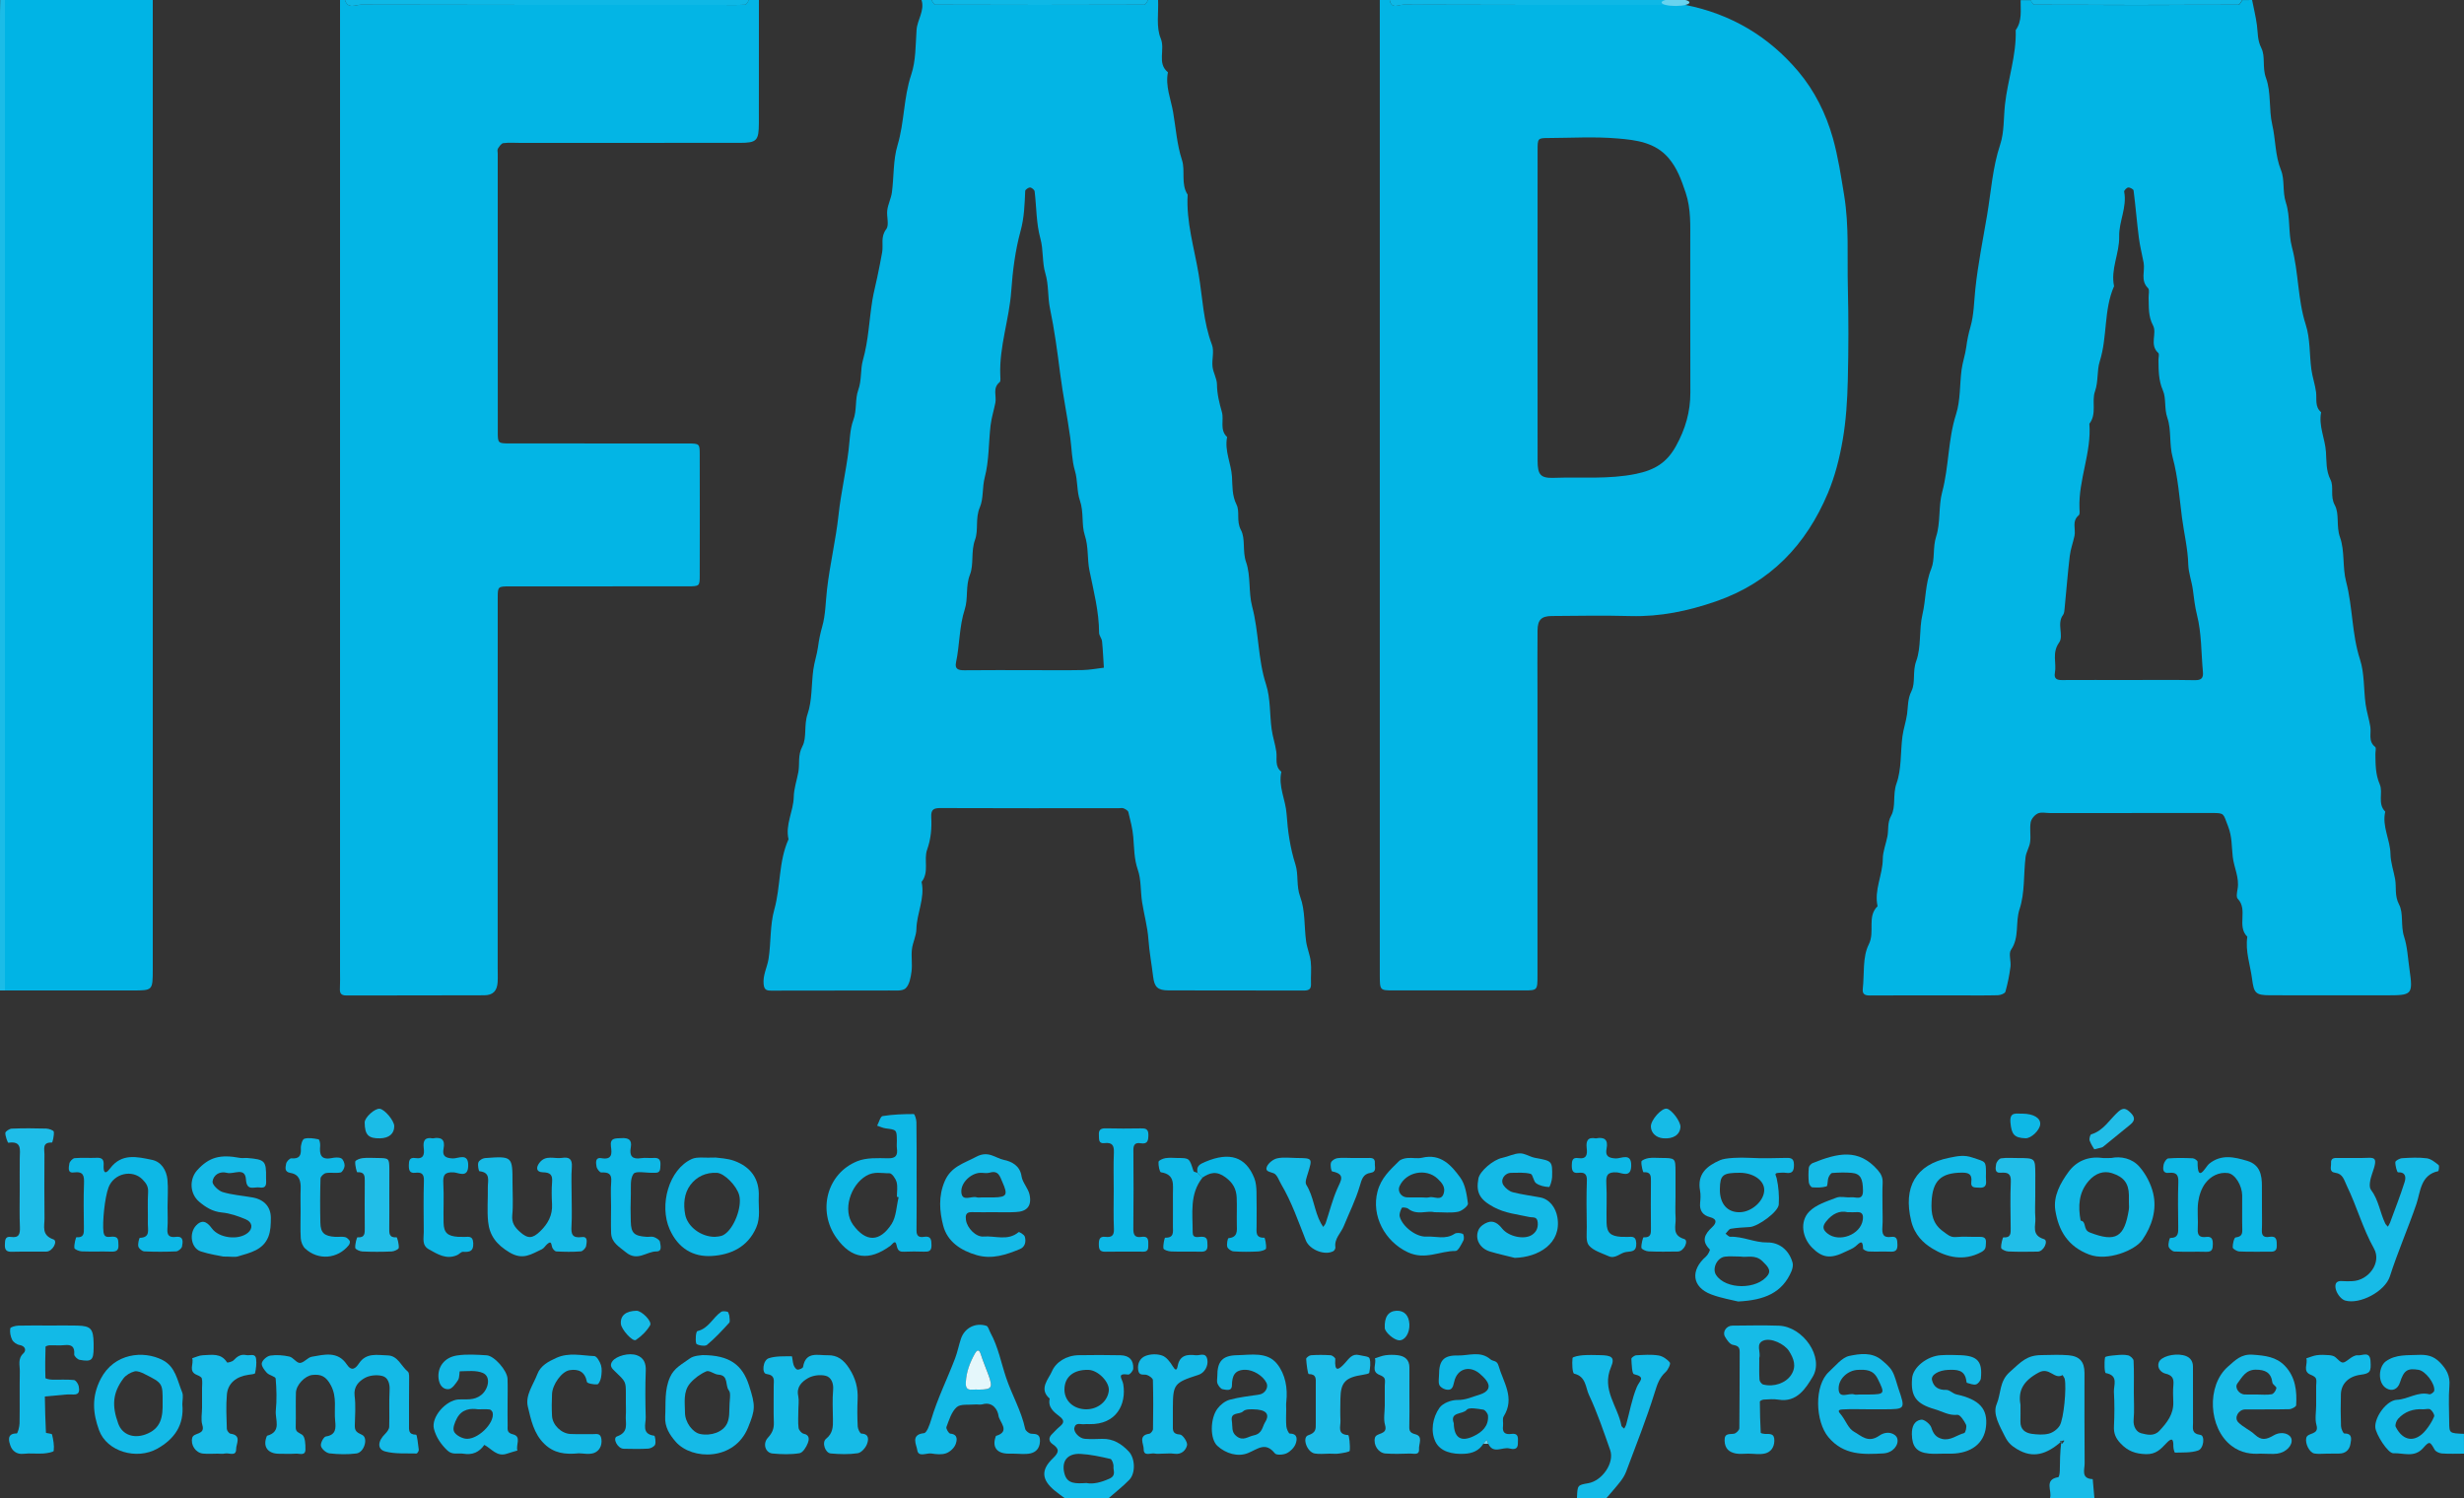
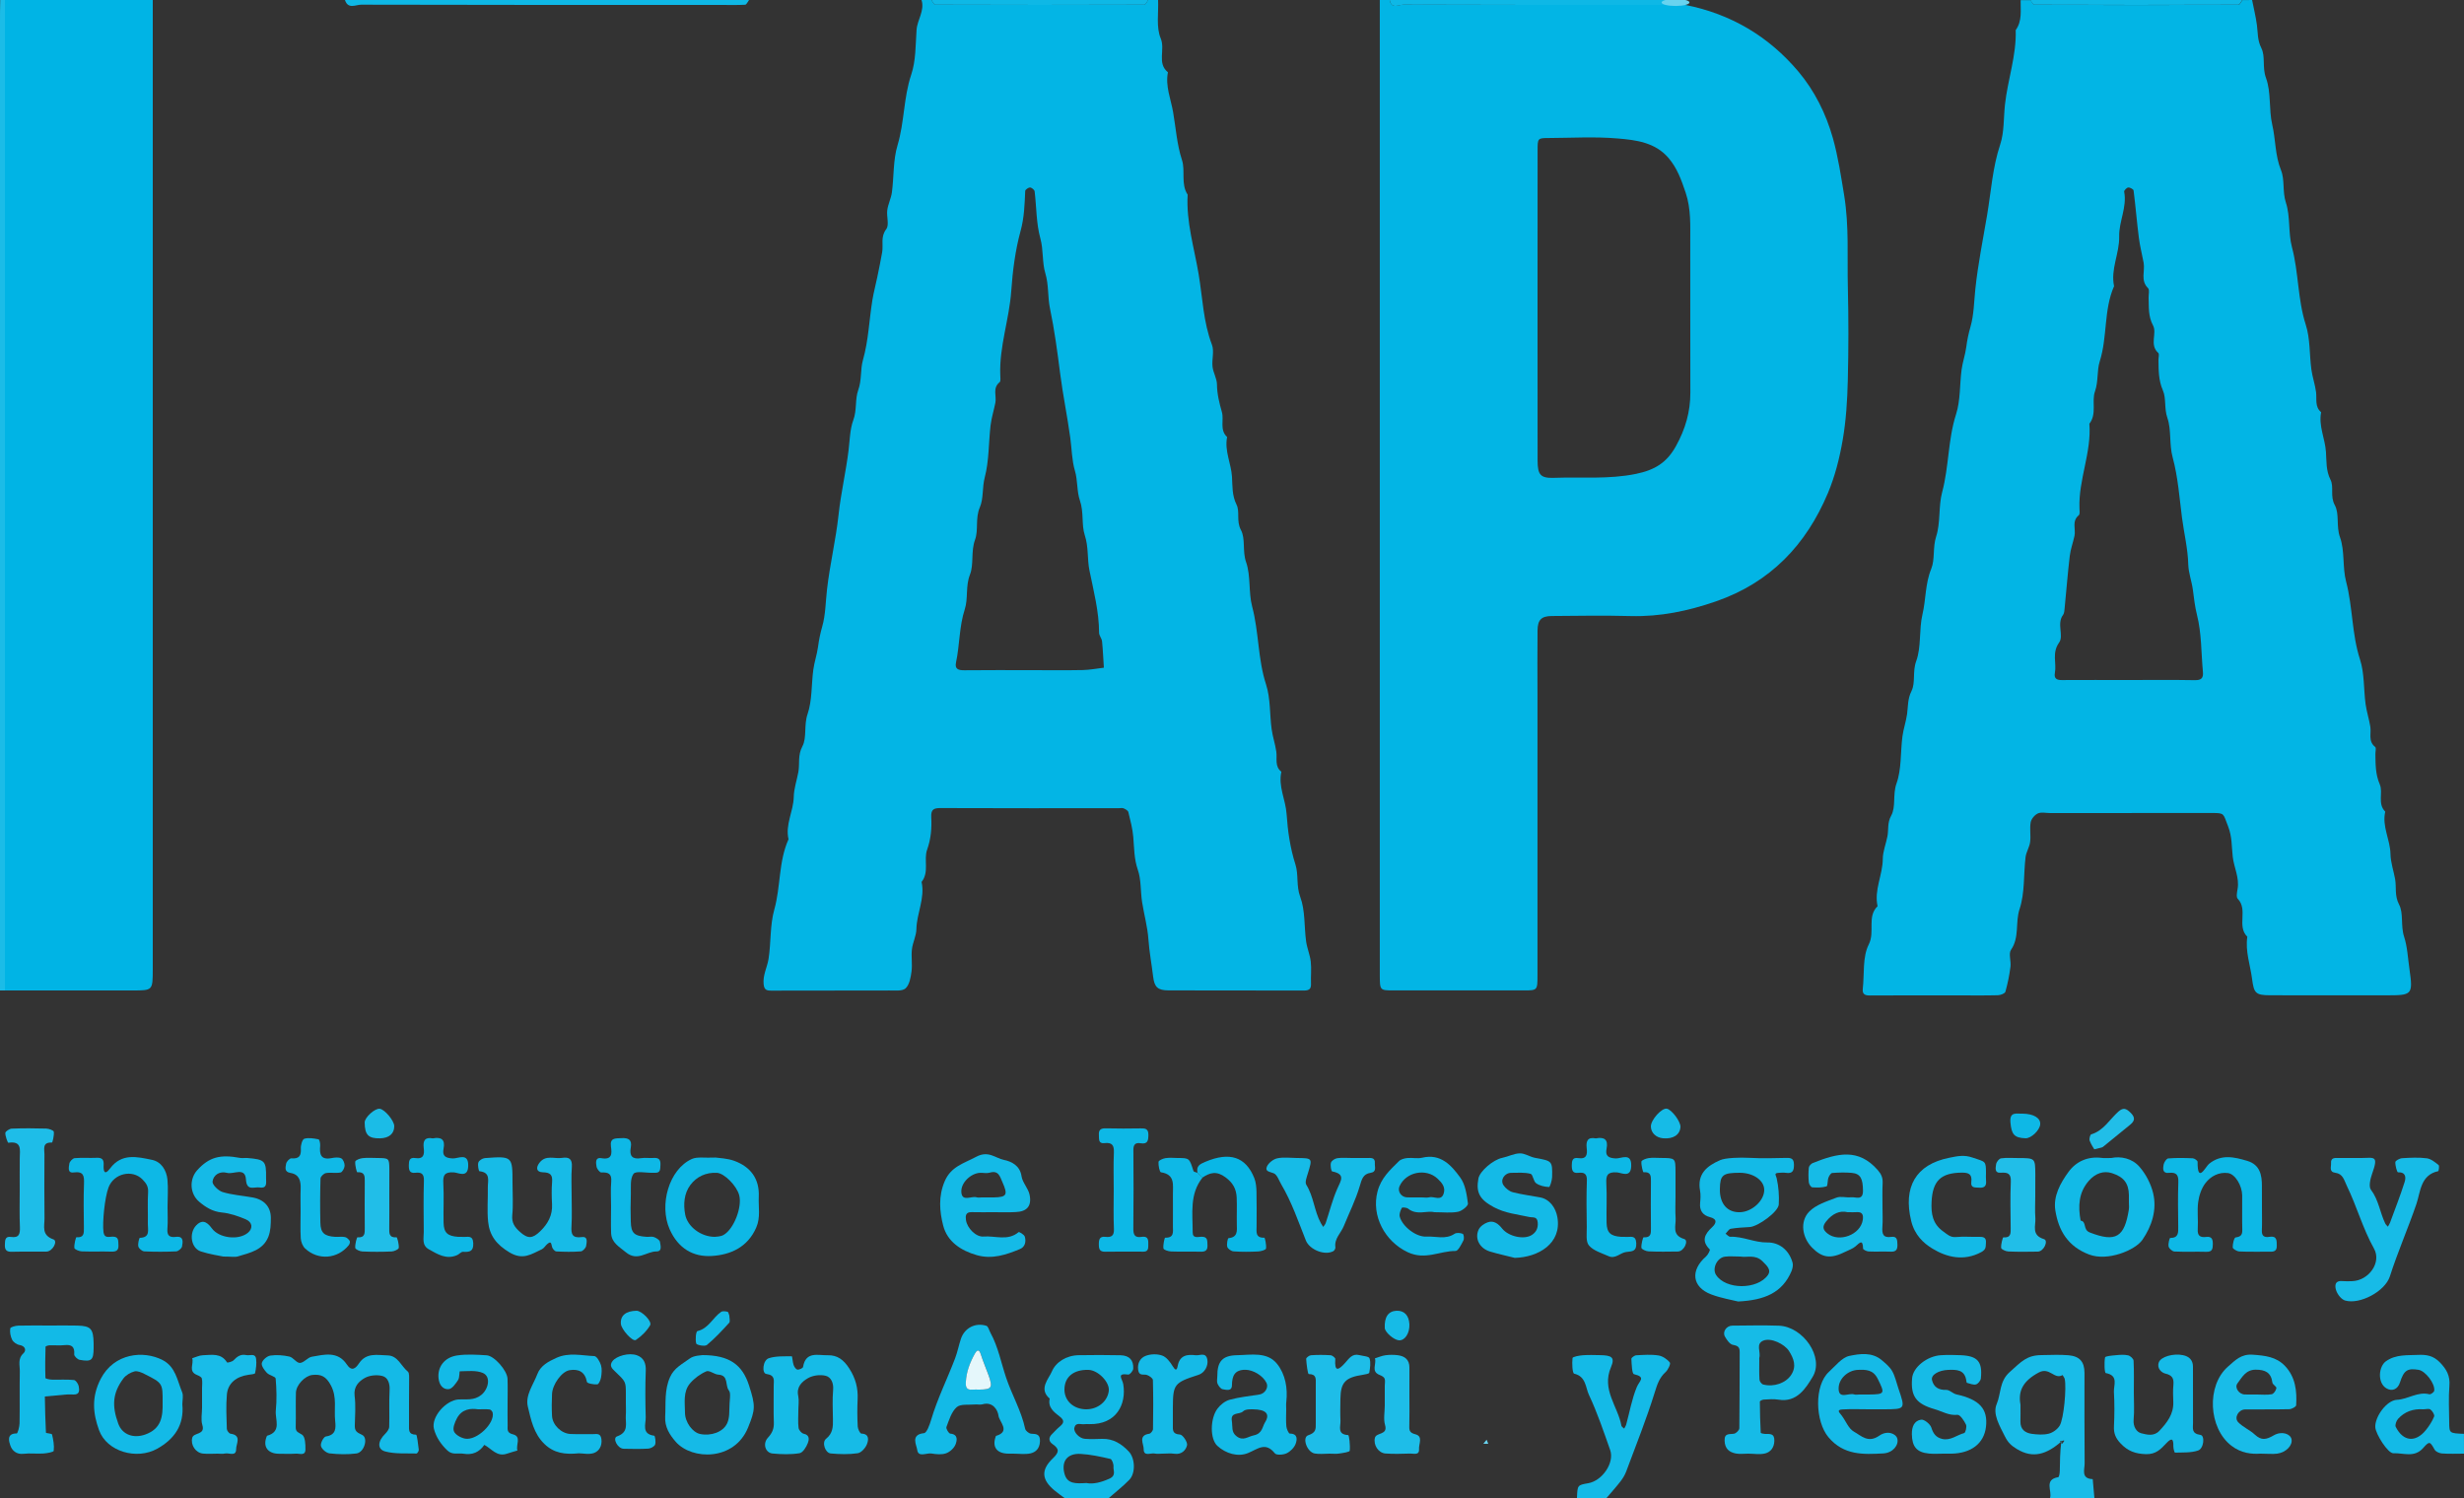
<svg xmlns="http://www.w3.org/2000/svg" version="1.1" id="Capa_1" x="0px" y="0px" viewBox="0 0 500 304" style="enable-background:new 0 0 500 304;" xml:space="preserve">
  <rect x="0" y="0" width="500" height="304" fill="#333333" stroke="none" />
  <style type="text/css">
	.st0{fill:#03B5E5;}
	.st1{fill:#02B5E5;}
	.st2{fill:#00B4E5;}
	.st3{fill:#12BAE7;}
	.st4{fill:#19BCE8;}
	.st5{fill:#14BAE7;}
	.st6{fill:#1BBCE7;}
	.st7{fill:#13BAE7;}
	.st8{fill:#0EB8E6;}
	.st9{fill:#68D3EF;}
	.st10{fill:#16BBE7;}
	.st11{fill:#17BBE7;}
	.st12{fill:#0DB8E6;}
	.st13{fill:#15BAE7;}
	.st14{fill:#10B9E7;}
	.st15{fill:#1EBDE8;}
	.st16{fill:#21BEE8;}
	.st17{fill:#09B7E6;}
	.st18{fill:#E5F7FB;}
</style>
  <g>
    <path class="st0" d="M235,0c0.12,2.62-0.42,5.51,0.53,7.78c0.97,2.32-0.81,5.04,1.47,6.89c-0.56,2.8,0.59,5.41,1.05,8.08   c0.56,3.24,0.76,6.53,1.8,9.73c0.72,2.21-0.28,4.84,1.15,7.03c-0.32,5.51,1.34,10.81,2.23,16.13c0.8,4.75,0.94,9.7,2.7,14.32   c0.5,1.31-0.05,2.99,0.12,4.47c0.14,1.22,0.89,2.39,0.9,3.59c0.02,1.96,0.47,3.75,1,5.6c0.46,1.64-0.51,3.62,1.06,5.07   c-0.57,2.81,0.83,5.37,0.99,8.09c0.11,1.91-0.01,3.75,0.92,5.63c0.73,1.48-0.09,3.31,0.89,5.14c0.97,1.81,0.26,4.27,1.05,6.53   c0.98,2.8,0.46,6.1,1.23,9.01c1.38,5.2,1.14,10.64,2.82,15.81c0.92,2.84,0.72,6.03,1.13,9.05c0.21,1.55,0.73,3.05,0.95,4.59   c0.2,1.41-0.37,2.98,1.03,4.08c-0.67,2.98,0.87,5.69,1.06,8.58c0.23,3.45,0.72,6.88,1.79,10.23c0.67,2.09,0.13,4.32,0.98,6.59   c1.03,2.77,0.78,6,1.19,9.02c0.19,1.38,0.78,2.71,0.94,4.09c0.17,1.48-0.01,3,0.05,4.49c0.05,1.08-0.38,1.4-1.43,1.4   c-9.16-0.03-18.33,0-27.5-0.03c-2.2-0.01-2.85-0.7-3.1-2.77c-0.3-2.53-0.78-5.05-0.96-7.59c-0.18-2.56-0.89-5.05-1.28-7.54   c-0.34-2.2-0.17-4.56-0.87-6.58c-0.77-2.23-0.73-4.4-0.92-6.62c-0.14-1.71-0.59-3.4-1-5.08c-0.08-0.33-0.6-0.61-0.98-0.77   c-0.28-0.12-0.66-0.02-0.99-0.02c-12,0-24,0.02-35.99-0.03c-1.38-0.01-2.13,0.13-2.04,1.82c0.12,2.23-0.04,4.39-0.84,6.63   c-0.72,2.02,0.47,4.54-1.12,6.54c0.73,3.31-0.99,6.35-1.05,9.58c-0.03,1.37-0.75,2.71-0.91,4.09c-0.17,1.48,0.11,3.01-0.08,4.49   c-0.16,1.2-0.41,2.68-1.2,3.43c-0.65,0.61-2.14,0.43-3.26,0.44c-8,0.03-16,0-24,0.03c-0.98,0-1.43-0.17-1.55-1.3   c-0.19-1.85,0.71-3.4,0.99-5.1c0.53-3.33,0.27-6.84,1.17-10.04c1.32-4.71,0.85-9.75,2.89-14.28c-0.7-2.98,1-5.67,1.06-8.58   c0.03-1.7,0.63-3.39,0.94-5.09c0.3-1.7-0.16-3.35,0.81-5.18c0.95-1.8,0.27-4.27,1.05-6.54c0.96-2.81,0.76-6.01,1.17-9.03   c0.21-1.55,0.74-3.05,0.95-4.59c0.19-1.41,0.45-2.74,0.85-4.13c0.69-2.38,0.69-5.04,0.98-7.56c0.58-5.08,1.79-10.04,2.34-15.13   c0.47-4.39,1.5-8.74,2.04-13.16c0.24-2,0.27-4.22,0.95-6.06c0.77-2.08,0.33-4.24,1-6.09c0.75-2.07,0.41-4.18,0.96-6.11   c1.14-4.01,1.26-8.14,1.92-12.19c0.25-1.54,0.67-3.06,0.98-4.59c0.35-1.69,0.7-3.38,1-5.09c0.27-1.55-0.37-3.12,0.83-4.7   c0.65-0.85,0.03-2.58,0.21-3.88c0.17-1.22,0.78-2.38,0.94-3.59c0.42-3.18,0.23-6.53,1.14-9.55c1.41-4.7,1.21-9.64,2.78-14.33   c0.95-2.82,0.87-6.01,1.08-9.05C186.12,4.01,187.68,2.2,187,0c0.67,0,1.33,0,2,0c0.26,0.33,0.53,0.96,0.79,0.96   c14.14,0.05,28.28,0.05,42.42,0c0.26,0,0.53-0.63,0.79-0.96C233.67,0,234.33,0,235,0z M209.21,136c3.5,0,7,0.05,10.5-0.02   c1.43-0.03,2.86-0.31,4.29-0.48c-0.12-1.78-0.19-3.57-0.37-5.35c-0.06-0.59-0.59-1.16-0.6-1.73c-0.01-4.33-1.11-8.48-1.96-12.68   c-0.47-2.32-0.15-4.71-0.94-7.11c-0.71-2.19-0.16-4.68-1-7.09c-0.64-1.85-0.41-4.02-1.02-6.07c-0.61-2.08-0.62-4.39-0.92-6.58   c-0.6-4.41-1.51-8.77-2.07-13.16c-0.56-4.42-1.15-8.8-2.06-13.17c-0.48-2.31-0.22-4.71-0.94-7.11c-0.67-2.21-0.35-4.68-1.01-7.08   c-0.84-3.05-0.77-6.36-1.16-9.54c-0.04-0.31-0.6-0.77-0.92-0.78c-0.34-0.01-0.98,0.43-0.99,0.7c-0.12,2.73-0.19,5.38-0.94,8.11   c-1.08,3.94-1.61,8.14-1.89,12.15c-0.4,5.79-2.46,11.32-2.23,17.15c0.02,0.48,0.12,1.2-0.14,1.41c-1.48,1.19-0.58,2.79-0.86,4.17   c-0.3,1.53-0.79,3.04-0.97,4.59c-0.41,3.52-0.29,7.16-1.18,10.54c-0.54,2.07-0.23,4.3-0.99,6.06c-0.98,2.26-0.25,4.59-0.98,6.6   c-0.88,2.4-0.21,4.96-1.03,7.07c-0.94,2.39-0.33,4.81-1.06,7.06c-1.14,3.51-1.01,7.2-1.77,10.76c-0.3,1.4,0.51,1.61,1.7,1.6   C200.21,135.97,204.71,136,209.21,136z" />
    <path class="st1" d="M457,0c0.33,1.69,0.75,3.38,0.98,5.09c0.21,1.56,0.08,3.04,0.89,4.65c0.88,1.73,0.15,3.94,0.95,6.08   c1.08,2.92,0.55,6.39,1.27,9.49c0.71,3.05,0.55,6.21,1.78,9.24c0.79,1.94,0.25,4.32,0.99,6.57c0.93,2.83,0.45,6.1,1.22,9.01   c1.39,5.2,1.15,10.63,2.82,15.8c0.91,2.84,0.72,6.03,1.13,9.05c0.21,1.54,0.75,3.05,0.95,4.59c0.18,1.42-0.3,2.96,1.03,4.08   c-0.55,2.8,0.81,5.37,0.98,8.08c0.13,1.91-0.02,3.75,0.92,5.63c0.75,1.48-0.13,3.32,0.87,5.15c0.99,1.81,0.24,4.26,1.06,6.53   c1,2.79,0.47,6.09,1.24,9c1.36,5.2,1.14,10.63,2.82,15.8c0.92,2.84,0.72,6.03,1.13,9.04c0.21,1.54,0.71,3.05,0.96,4.59   c0.22,1.4-0.48,2.97,0.99,4.12c0.24,0.19,0.03,0.96,0.04,1.46c0.03,2.08,0,4.07,0.89,6.13c0.72,1.66-0.52,3.91,1.11,5.54   c-0.7,2.98,1.01,5.67,1.06,8.58c0.03,1.7,0.63,3.39,0.94,5.09c0.3,1.7-0.15,3.34,0.81,5.18c0.94,1.79,0.28,4.28,1.02,6.54   c0.66,2,0.76,4.35,1.08,6.54c0.76,5.31,0.56,5.34-4.84,5.34c-7.83,0-15.66,0.02-23.49-0.01c-2.91-0.01-3.23-0.46-3.6-3.29   c-0.37-2.86-1.41-5.63-0.97-8.59c-2.2-2.16,0.21-5.48-1.95-7.71c-0.33-0.34-0.14-1.31-0.03-1.95c0.42-2.32-0.74-4.39-0.98-6.59   c-0.23-2.06-0.12-4.05-0.93-6.12c-1.02-2.59-0.67-2.74-3.12-2.74C438,165,427,165,416.01,165c-0.83,0-1.78-0.24-2.47,0.07   c-0.65,0.29-1.35,1.12-1.47,1.81c-0.23,1.29,0.06,2.67-0.11,3.98c-0.13,1.05-0.8,2.04-0.93,3.09c-0.42,3.52-0.12,7.24-1.21,10.52   c-0.91,2.74,0.02,5.73-1.74,8.28c-0.54,0.79,0.04,2.29-0.11,3.44c-0.22,1.71-0.56,3.41-1.03,5.07c-0.1,0.36-0.98,0.69-1.51,0.71   c-2.66,0.07-5.33,0.03-8,0.03c-6,0-11.99-0.02-17.99,0.02c-1.03,0.01-1.56-0.27-1.44-1.37c0.34-3.03-0.08-6.43,1.21-8.98   c1.32-2.61-0.41-5.62,1.79-7.77c-0.73-3.3,1.04-6.34,1.06-9.58c0.01-1.53,0.64-3.05,0.94-4.59c0.27-1.38-0.06-2.71,0.76-4.2   c1.01-1.84,0.27-4.25,1.08-6.52c1.05-2.94,0.79-6.33,1.2-9.52c0.2-1.55,0.74-3.05,0.95-4.59c0.21-1.56,0.09-3.04,0.89-4.65   c0.86-1.74,0.17-3.94,0.96-6.08c1.07-2.92,0.54-6.39,1.27-9.49c0.72-3.05,0.54-6.21,1.78-9.24c0.79-1.94,0.27-4.32,1-6.57   c0.92-2.84,0.44-6.11,1.22-9.01c1.39-5.2,1.16-10.63,2.82-15.8c0.91-2.84,0.72-6.03,1.12-9.05c0.21-1.54,0.75-3.05,0.95-4.59   c0.18-1.41,0.46-2.74,0.86-4.13c0.69-2.39,0.71-5.05,0.97-7.55c0.53-5.09,1.56-10.11,2.4-15.11c0.8-4.75,1.1-9.64,2.66-14.33   c0.82-2.47,0.67-5.37,0.96-8.06c0.55-5.08,2.35-9.98,2.18-15.14c1.35-1.86,0.96-4.01,1-6.08c0.67,0,1.33,0,2,0   c0.26,0.33,0.53,0.96,0.79,0.96c13.81,0.05,27.61,0.05,41.42,0c0.26,0,0.53-0.62,0.79-0.96C455.67,0,456.33,0,457,0z M431.88,138   c4.5,0,9-0.05,13.5,0.03c1.34,0.02,1.76-0.43,1.64-1.7c-0.36-3.86-0.26-7.83-1.2-11.53c-0.44-1.74-0.61-3.41-0.84-5.13   c-0.23-1.71-0.88-3.39-0.93-5.09c-0.08-3.23-0.87-6.39-1.28-9.55c-0.52-4.05-0.81-8.22-1.88-12.17c-0.75-2.73-0.23-5.59-1.08-8.05   c-0.68-1.96-0.2-3.95-0.92-5.6c-0.89-2.06-0.86-4.05-0.89-6.13c-0.01-0.5,0.21-1.24-0.04-1.46c-1.85-1.65-0.21-3.97-1.06-5.57   c-1.01-1.89-0.83-3.73-0.9-5.64c-0.02-0.66,0.23-1.6-0.11-1.93c-1.59-1.56-0.59-3.45-0.9-5.16c-0.31-1.7-0.76-3.38-0.97-5.09   c-0.41-3.19-0.66-6.39-1.07-9.57c-0.03-0.26-0.73-0.64-1.08-0.61c-0.32,0.03-0.88,0.61-0.83,0.85c0.61,3.15-1.08,6.04-1.01,9.09   c0.08,3.42-1.78,6.62-1.04,10.08c-2.13,4.86-1.32,10.28-2.91,15.28c-0.6,1.9-0.24,4.03-0.97,6.1c-0.71,2.02,0.44,4.53-1.13,6.54   c0.46,5.85-2.23,11.34-2.01,17.17c0.02,0.48,0.12,1.19-0.15,1.41c-1.45,1.2-0.57,2.79-0.86,4.17c-0.29,1.37-0.8,2.71-0.96,4.09   c-0.42,3.52-0.69,7.05-1.04,10.58c-0.05,0.46-0.06,1.02-0.31,1.36c-1.36,1.79,0.19,4.23-0.81,5.63c-1.51,2.11-0.48,4.16-0.86,6.18   c-0.19,1.05,0.3,1.44,1.37,1.43C422.88,137.98,427.38,138,431.88,138z" />
    <path class="st1" d="M342,1c9.2,1.82,16.87,6.35,22.89,13.47c3.33,3.94,5.64,8.6,7.04,13.55c1.06,3.78,1.65,7.71,2.29,11.61   c1.02,6.25,0.6,12.42,0.75,18.62c0.15,6.33,0.15,12.67-0.01,18.99c-0.1,4.03-0.35,8.1-1.04,12.07c-0.63,3.65-1.56,7.34-2.99,10.74   c-4.42,10.51-11.68,18.17-22.75,22c-5.65,1.95-11.3,3.13-17.28,2.97c-5.33-0.14-10.66-0.06-16-0.01c-2.14,0.02-2.88,0.78-2.9,2.95   c-0.05,4.33-0.01,8.67-0.01,13c0,19,0,37.99,0,56.99c0,3.01-0.02,3.04-2.74,3.04c-8.83,0.01-17.66,0.01-26.5,0   c-2.74,0-2.74-0.03-2.76-3.03c0-0.67,0-1.33,0-2c0-65.32,0-130.65,0-195.97c0.67,0,1.33,0,2,0c0.35,1.94,1.86,0.95,2.78,0.95   C302.52,1.02,320.26,1,338,1C339.33,1,340.67,1,342,1z M312,62.01c0,10.49-0.01,20.99,0.01,31.48c0.01,2.87,0.59,3.58,3.35,3.48   c5.53-0.2,11.04,0.34,16.61-0.8c3.86-0.79,6.29-2.31,8.14-5.68c1.89-3.42,2.91-6.93,2.9-10.8c-0.03-10.16,0-20.32-0.02-30.48   c-0.01-3.39,0.19-6.76-0.93-10.1c-0.86-2.55-1.71-4.99-3.49-7.06c-2.74-3.19-6.63-3.64-10.33-3.95c-4.63-0.4-9.32-0.11-13.98-0.09   c-2.23,0.01-2.25,0.04-2.25,2.52C311.99,41.03,312,51.52,312,62.01z" />
-     <path class="st0" d="M154,0c0,8.33,0.01,16.67-0.01,25c-0.01,3.55-0.42,3.99-3.87,3.99c-14.83,0.02-29.67,0.01-44.5,0.01   c-1.17,0-2.35-0.1-3.49,0.05c-0.42,0.06-0.82,0.68-1.1,1.13c-0.15,0.24-0.03,0.65-0.03,0.98c0,18.83,0,37.67,0.01,56.5   c0,2.3,0.04,2.32,2.45,2.33c12,0.01,24,0,36,0.01c2.49,0,2.53,0.03,2.53,2.25c0.02,8.17,0.02,16.33,0,24.5   c0,2.22-0.04,2.24-2.54,2.24c-12,0.01-24,0-36,0.01c-2.41,0-2.45,0.03-2.45,2.33c-0.01,12.83-0.01,25.67-0.01,38.5   c0,12.17,0,24.33,0,36.5c0,1,0.05,2-0.01,3c-0.11,1.75-0.93,2.64-2.7,2.65c-9.33,0.04-18.67,0.01-28,0.04   c-1.16,0-1.36-0.54-1.3-1.52c0.06-1.16,0.02-2.33,0.02-3.5C69,131.33,69,65.67,69,0c0.33,0,0.67,0,1,0   c0.61,1.94,2.21,0.95,3.29,0.95C97.6,1.02,121.91,1,146.21,1c1.66,0,3.33,0.05,4.99-0.04c0.28-0.02,0.53-0.62,0.79-0.96   C152.67,0,153.33,0,154,0z" />
    <path class="st2" d="M31,0c0,65.25,0,130.5,0,195.75c0,0.33,0,0.67,0,1c-0.01,4.24-0.01,4.25-4.03,4.25c-8.66,0-17.31,0-25.97,0   C1,134,1,67,1,0C11,0,21,0,31,0z" />
    <path class="st3" d="M216,304c-0.69-0.52-1.4-1.01-2.05-1.56c-2.56-2.14-2.77-4.12-0.31-6.48c1.26-1.21,1.41-1.89-0.04-2.89   c-0.8-0.55-0.88-1.31-0.12-2.04c0.48-0.46,0.91-0.98,1.42-1.4c0.83-0.7,1.34-1.23,0.13-2.17c-1.12-0.87-2.44-1.82-2.02-3.63   c-2.31-1.96-0.2-4,0.43-5.49c0.82-1.95,3-3.29,5.46-3.32c2.83-0.04,5.66-0.06,8.49,0.01c1.78,0.05,2.66,0.99,2.57,2.73   c-0.02,0.43-0.7,1.22-0.99,1.19c-2.52-0.34-1.21,0.83-1.03,1.99c0.65,4.03-1.37,8.18-6.9,8.07c-0.33-0.01-0.67-0.04-1,0.01   c-0.72,0.11-1.75-0.47-2.03,0.74c-0.2,0.84,0.99,2.14,2.12,2.23c1.16,0.09,2.33,0.05,3.5,0.01c2.26-0.07,3.96,1.01,5.43,2.57   c1.29,1.37,1.41,4.39,0.1,5.74c-1.29,1.33-2.76,2.47-4.16,3.7C222,304,219,304,216,304z M220.37,286c2.38,0.03,4.38-1.59,4.63-3.75   c0.2-1.76-2.16-4.19-4.12-4.25c-3.02-0.09-4.88,1.43-4.88,3.99C216,284.28,217.84,285.97,220.37,286z M220.45,300.96   c1.36,0.28,2.98-0.12,4.67-0.88c1.43-0.65,0.76-1.63,0.83-2.45c0.05-0.52-0.3-1.48-0.63-1.56c-2-0.46-4.03-0.91-6.07-1.02   c-2.68-0.14-3.94,1.52-3.23,4.07C216.59,301.19,218.34,301.08,220.45,300.96z" />
    <path class="st4" d="M418.29,292.54c-2.98,2.59-5.73,3.52-9.02,1.52c-1.13-0.69-1.79-1.28-2.42-2.54   c-1.07-2.17-2.55-4.55-1.67-6.61c0.89-2.09,0.5-4.55,2.61-6.45c2.45-2.2,3.5-3.43,6.49-3.46c1.82-0.01,3.65-0.13,5.46,0.03   c2.29,0.2,3.24,1.34,3.25,3.56c0.01,6.13-0.03,12.25,0.03,18.38c0.01,1.25-0.8,3.11,1.64,3.2c0.11,1.28,0.22,2.56,0.34,3.84   c-3,0-6,0-9,0c0.47-1.43-1.3-3.74,1.67-4.24c0.18-0.03,0.31-0.85,0.31-1.3C418.02,296.65,418,294.82,418.29,292.54   c0.1-0.3-0.1-0.14-0.29,0.01c0.15,0.15,0.3,0.3,0.45,0.45c0.15-0.2,0.33-0.38,0.44-0.6C418.91,292.36,418.7,292.2,418.29,292.54z    M410,285.05c0,1.42,0.02,2.42-0.01,3.41c-0.04,1.6,0.94,2.33,2.31,2.52c1.14,0.15,2.36,0.24,3.45-0.04   c0.83-0.21,1.74-0.88,2.19-1.6c0.87-1.4,1.42-7.78,1.04-9.48c-0.06-0.29-0.29-0.54-0.44-0.81c-1.66,1.01-2.62-1.71-4.83-0.52   C410.58,280.21,409.47,282.21,410,285.05z" />
    <path class="st5" d="M320,304c0.1-2.62,0.1-2.62,2.29-3c2.86-0.5,5.36-4.16,4.45-6.73c-1.33-3.77-2.61-7.59-4.31-11.2   c-0.69-1.47-0.58-3.74-2.99-4.3c-0.38-0.09-0.46-2.09-0.34-3.17c0.03-0.27,1.36-0.51,2.1-0.57c1.16-0.09,2.33-0.04,3.5-0.02   c2.38,0.04,3.05,0.45,2.2,2.45c-1.95,4.57,1.41,7.93,2.12,11.87c0.04,0.22,0.37,0.39,0.56,0.59c0.14-0.28,0.33-0.54,0.41-0.83   c0.7-2.54,1.15-5.19,2.15-7.6c0.53-1.28,1.93-2.02-0.57-2.62c-0.42-0.1-0.46-2.02-0.53-3.11c-0.01-0.23,0.63-0.7,0.99-0.72   c1.49-0.08,3.02-0.2,4.49,0.03c0.85,0.13,1.79,0.76,2.33,1.44c0.21,0.27-0.37,1.49-0.88,1.95c-1.26,1.15-1.69,2.51-2.19,4.12   c-1.69,5.43-3.81,10.74-5.8,16.07c-0.27,0.72-0.7,1.4-1.17,2.01c-0.89,1.15-1.87,2.23-2.81,3.34C324,304,322,304,320,304z" />
    <path class="st6" d="M1,0c0,67,0,134,0,201c-0.33,0-0.67,0-1,0C0,135.5,0,70,0,4.5C0,3,0,1.5,0.04,0C0.04,0,0.67,0,1,0z" />
    <path class="st7" d="M500,295c-1.5,0-3,0.07-4.49-0.04c-0.52-0.04-1.24-0.36-1.47-0.77c-0.93-1.64-1.03-1.82-2.32-0.34   c-1.8,2.05-4.03,0.97-6.04,1.07c-1.11,0.06-3.6-3.89-3.68-5.28c-0.12-2.09,2.29-5.47,4.4-5.57c2.26-0.11,4.22-1.73,6.58-1.12   c0.26,0.07,0.94-0.43,0.98-0.72c0.19-1.46-1.79-4.01-3.17-4.24c-2.29-0.38-2.99,0.1-3.79,2.58c-0.45,1.4-1.62,1.86-2.77,1.16   c-1.84-1.12-1.57-4.45-0.03-5.51c2.03-1.4,4.26-1.15,6.49-1.26c1.7-0.08,3.08,0.15,4.41,1.51c1.37,1.41,2.1,2.73,1.94,4.74   c-0.2,2.48-0.06,4.99-0.04,7.48c0.02,2.17,0.04,2.17,2.99,2.29C500,292.34,500,293.67,500,295z M491.74,286   c-2-0.14-3.76,0.44-5.11,1.93c-0.36,0.39-0.67,1.26-0.48,1.64c1.5,2.98,4.02,3.23,6.11,0.65c0.67-0.83,1.28-1.77,1.68-2.76   c0.14-0.33-0.35-1.12-0.75-1.42C492.86,285.81,492.23,286,491.74,286z" />
    <path class="st8" d="M152,0c-0.26,0.33-0.51,0.94-0.79,0.96C149.55,1.05,147.88,1,146.21,1C121.91,1,97.6,1.02,73.29,0.95   C72.21,0.95,70.61,1.94,70,0C97.33,0,124.67,0,152,0z" />
    <path class="st8" d="M338,1c-17.74,0-35.48,0.02-53.22-0.05c-0.91,0-2.43,0.99-2.78-0.95c18.67,0,37.33,0,56,0   C338,0.34,338,0.67,338,1z" />
    <path class="st8" d="M233,0c-0.26,0.33-0.53,0.96-0.79,0.96c-14.14,0.05-28.28,0.05-42.42,0c-0.26,0-0.53-0.63-0.79-0.96   C203.67,0,218.33,0,233,0z" />
    <path class="st8" d="M455,0c-0.26,0.33-0.53,0.96-0.79,0.96c-13.81,0.05-27.61,0.05-41.42,0c-0.26,0-0.53-0.63-0.79-0.96   C426.33,0,440.67,0,455,0z" />
    <ellipse class="st9" cx="340" cy="0.5" rx="2.83" ry="0.71" />
    <path class="st5" d="M83,284.65c0,1.5,0.01,2.99,0,4.49c0,1-0.18,2,1.43,2.01c0.2,0,0.42,1.99,0.55,3.07   c0.03,0.24-0.31,0.76-0.47,0.75c-2.12-0.06-4.31,0.12-6.32-0.41c-1.68-0.44-1.56-2.08-0.04-3.57c0.38-0.38,0.81-0.94,0.83-1.43   c0.08-2.49-0.06-4.99,0.08-7.48c0.08-1.34-0.36-2.54-1.43-2.83c-1.11-0.31-2.64-0.16-3.62,0.4c-1.19,0.68-2.28,1.74-2.05,3.61   c0.25,1.96,0.09,3.99,0.04,5.98c-0.03,1.11,0.31,1.42,1.46,1.94c1.34,0.6,0.45,3.58-1.13,3.78c-1.8,0.23-3.67,0.19-5.47-0.02   c-0.66-0.08-1.58-0.87-1.73-1.5c-0.14-0.56,0.54-1.86,1-1.93c2.12-0.31,2.03-1.75,1.88-3.2c-0.25-2.37,0.42-4.71-0.85-7.14   c-0.98-1.87-2.03-2.33-3.77-2.14c-1.51,0.16-3.29,2.03-3.34,3.59c-0.07,2.33,0.02,4.66-0.04,6.99c-0.03,1.05,0.62,1.09,1.3,1.55   c0.63,0.42,0.69,1.97,0.67,3.02c-0.02,1.3-1.19,0.78-1.9,0.82c-1.16,0.07-2.33,0.03-3.49,0.02c-2.34-0.02-3.34-1.55-2.41-3.65   c3.07-0.83,1.6-3.34,1.79-5.14c0.22-2.14,0.15-4.33-0.03-6.47c-0.04-0.43-1.3-0.64-1.78-1.16c-0.51-0.54-1.16-1.42-1.03-1.99   c0.15-0.63,1.06-1.41,1.72-1.51c1.26-0.19,2.63-0.08,3.88,0.2c0.78,0.18,1.44,1.31,2.13,1.29c0.82-0.03,1.56-1.11,2.42-1.26   c2.53-0.44,5.26-1.19,7.09,1.56c1.01,1.52,1.81,0.79,2.47-0.2c1.49-2.25,3.75-1.68,5.81-1.63c2.09,0.04,2.74,2.17,4.1,3.28   c0.36,0.29,0.26,1.21,0.27,1.85C83.02,281.66,83,283.15,83,284.65z" />
    <path class="st7" d="M352.7,264.12c-1.25-0.32-3.44-0.67-5.47-1.44c-3.89-1.49-4.27-4.88-1.04-7.69c0.4-0.35,0.88-1.31,0.76-1.43   c-1.77-1.76-1.03-3.12,0.49-4.53c0.82-0.76,1.12-1.63-0.45-2.03c-1.44-0.37-2.15-1.32-2-2.87c0.08-0.82,0.14-1.68-0.01-2.49   c-0.62-3.41,1.37-5.03,4.09-6.21c1.08-0.47,3.94-0.57,5.97-0.46c2.48,0.13,4.98,0.07,7.47,0.01c0.99-0.02,1.5,0.17,1.52,1.32   c0.02,1.2-0.21,1.92-1.61,1.71c-0.49-0.07-1-0.04-1.49,0c-1.04,0.08-0.55,0.42-0.4,1.12c0.38,1.72,0.53,3.54,0.42,5.3   c-0.09,1.5-4.2,4.47-5.89,4.58c-1.29,0.09-2.59,0.13-3.85,0.35c-0.4,0.07-0.71,0.66-1.06,1.01c0.32,0.21,0.65,0.62,0.96,0.61   c2.58-0.09,4.91,1.2,7.56,1.16c2.38-0.03,4.4,1.56,5.09,4.14c0.13,0.51-0.02,1.17-0.23,1.69   C361.68,262.34,358.09,263.86,352.7,264.12z M353.04,238c-3.45,0-3.99,0.43-4.04,3.28c-0.06,3.03,1.55,4.85,4.17,4.72   c2.44-0.12,4.87-2.41,4.83-4.56C357.97,239.52,355.79,238.01,353.04,238z M353.14,255c-1.11,0-2.12-0.1-3.1,0.02   c-1.61,0.2-2.65,2.4-1.82,3.7c1.94,3.03,8.42,3.05,10.54,0.02c0.67-0.96-0.06-1.77-1.13-2.8   C356.16,254.52,354.55,255.24,353.14,255z" />
-     <path class="st8" d="M186,238.71c0,3.66,0.03,7.32-0.02,10.99c-0.01,1.13,0.5,1.47,1.5,1.3c1.51-0.25,1.53,0.67,1.54,1.77   c0.01,1.21-0.67,1.27-1.58,1.24c-1.33-0.04-2.67-0.06-3.99,0.01c-1.03,0.05-1.3-0.32-1.52-1.35c-0.26-1.22-0.84-0.15-1.23,0.13   c-4.36,3.2-7.89,2.7-10.94-1.54c-3.94-5.48-2-13.11,4.21-15.61c1.86-0.75,4.14-0.63,6.22-0.59c1.65,0.03,1.99-0.64,1.81-2.04   c-0.06-0.49-0.01-1-0.01-1.5c-0.02-2.26-0.02-2.24-2.27-2.53c-0.59-0.08-1.15-0.36-1.73-0.55c0.37-0.68,0.65-1.88,1.12-1.95   c2.08-0.34,4.2-0.4,6.31-0.41c0.19,0,0.54,1.07,0.54,1.64C186.02,231.38,186,235.05,186,238.71z M182.35,242.96   c-0.12-0.03-0.23-0.06-0.35-0.09c0-1,0.19-2.05-0.06-2.98c-0.19-0.71-0.95-1.8-1.44-1.79c-1.56,0.03-3.09-0.46-4.75,0.53   c-3.18,1.89-4.81,6.95-2.63,9.94c2.58,3.54,5.4,3.53,7.8-0.17C181.88,246.91,181.9,244.79,182.35,242.96z" />
    <path class="st7" d="M205.62,295c-0.33,0-0.66,0-1,0c-2.41-0.03-3.37-1.4-2.52-3.6c3.05-0.89,0.67-2.88,0.52-4.08   c-0.15-1.2-1.17-2.94-3.28-2.33c-0.46,0.13-0.99-0.02-1.49,0.03c-1.27,0.12-2.92-0.15-3.71,0.54c-1.07,0.95-1.55,2.61-2.09,4.04   c-0.12,0.32,0.47,1.32,0.8,1.34c1.68,0.15,1.31,1.49,1.06,2.16c-0.29,0.77-1.15,1.55-1.94,1.83c-0.88,0.31-1.99,0.2-2.96,0.04   c-1.01-0.16-2.69,0.86-2.89-0.75c-0.12-0.96-1.43-3.09,1.38-3.38c0.58-0.06,1.16-1.74,1.46-2.75c1.27-4.28,3.27-8.27,4.85-12.43   c0.49-1.29,0.75-2.68,1.19-3.99c0.74-2.18,2.92-3.32,5.15-2.62c0.39,0.12,0.56,0.92,0.83,1.41c1.58,2.87,2.16,6.08,3.19,9.14   c1.17,3.48,3.08,6.7,3.86,10.36c0.09,0.41,0.78,0.97,1.21,0.99c1.12,0.05,1.86,0.11,1.79,1.59c-0.07,1.4-0.83,2.17-1.95,2.41   C207.98,295.19,206.78,295,205.62,295z M198.75,282c2.5-0.02,2.75-0.4,1.87-2.88c-0.52-1.45-1.14-2.87-1.6-4.33   c-0.4-1.27-0.91-0.58-1.2-0.07c-0.99,1.78-1.71,3.66-1.82,5.74c-0.05,0.94,0.07,1.64,1.26,1.55   C197.75,281.97,198.25,282,198.75,282z" />
    <path class="st10" d="M162,286.3c0,1.17-0.1,2.34,0.05,3.49c0.06,0.44,0.62,1.09,1.04,1.17c1.31,0.25,1.06,1.32,0.84,1.89   c-0.31,0.81-1.01,1.95-1.69,2.06c-1.78,0.29-3.66,0.23-5.47,0.06c-1.48-0.14-2.05-2.01-0.94-3.21c0.85-0.92,1.24-1.79,1.2-3.03   c-0.09-2.49-0.01-4.99-0.03-7.49c-0.01-1.06,0.4-2.16-1.51-2.42c-0.93-0.13-0.71-2.78,0.5-3.18c1.45-0.48,3.11-0.38,4.68-0.4   c0.11,0,0.16,1.18,0.37,1.76c0.13,0.38,0.47,0.9,0.78,0.94c0.36,0.05,1.1-0.28,1.14-0.54c0.54-3.24,3.05-2.32,5.01-2.37   c1.95-0.05,3.23,0.92,4.35,2.66c1.3,2.01,1.82,4,1.71,6.31c-0.09,1.83-0.07,3.66,0.02,5.49c0.03,0.52,0.47,1.43,0.75,1.44   c1.71,0.06,1.4,1.39,1.14,2.11c-0.29,0.78-1.15,1.76-1.88,1.87c-1.79,0.27-3.66,0.21-5.48,0.05c-1.14-0.1-1.86-2.25-0.95-2.98   c1.39-1.11,1.42-2.46,1.39-3.96c-0.03-2-0.13-4.01,0.04-5.99c0.12-1.37-0.43-2.54-1.46-2.82c-1.11-0.3-2.63-0.11-3.63,0.46   c-1.2,0.69-2.41,1.76-1.99,3.63C162.17,284.26,162,285.3,162,286.3z" />
    <path class="st11" d="M477.68,235c0.5,0,1,0.01,1.5,0c2.64-0.04,3.51-0.54,2.18,3.19c-0.36,1.02-0.74,2.6-0.24,3.26   c1.57,2.08,1.82,4.6,2.89,6.82c0.12,0.25,0.36,0.45,0.54,0.67c0.15-0.27,0.34-0.53,0.44-0.81c1.01-2.74,2.08-5.47,2.96-8.25   c0.28-0.88,0.3-2.04-1.35-1.98c-0.18,0.01-0.57-1.36-0.53-2.07c0.02-0.3,0.88-0.76,1.39-0.79c1.66-0.1,3.34-0.19,4.98,0.02   c0.85,0.11,1.68,0.79,2.4,1.36c0.2,0.16,0.04,1.23-0.08,1.25c-3.6,0.78-3.58,4.18-4.4,6.61c-1.69,4.96-3.8,9.75-5.4,14.74   c-0.99,3.08-6.13,5.77-9.09,4.9c-0.75-0.22-1.51-1.19-1.79-1.99c-0.28-0.8-0.45-2.1,1.24-1.95c0.66,0.06,1.33,0.03,2,0.01   c3.31-0.11,6.02-3.75,4.41-6.62c-2.28-4.07-3.48-8.55-5.5-12.71c-0.57-1.17-0.78-2.46-2.34-2.66c-1.32-0.17-0.82-1.19-0.87-1.9   c-0.1-1.3,0.89-1.09,1.67-1.1C475.69,234.99,476.68,235,477.68,235z" />
    <path class="st10" d="M354.73,295c-0.83,0-1.68,0.12-2.48-0.03c-1.36-0.26-2.23-0.97-2.29-2.58c-0.06-1.64,0.98-1.27,1.92-1.44   c0.43-0.08,1.07-0.72,1.07-1.12c0.07-5.14,0.03-10.28,0.07-15.42c0.01-1.05-0.36-1.3-1.38-1.49c-0.63-0.12-1.23-1-1.61-1.67   c-0.56-0.97,0.31-2.23,1.49-2.23c3.15-0.02,6.3-0.1,9.45,0.01c4.91,0.18,9.27,6.41,6.85,10.4c-1.34,2.21-3.17,5.26-6.94,4.61   c-0.97-0.17-1.99-0.06-2.98-0.01c-0.28,0.01-0.79,0.26-0.79,0.4c0.01,2.11,0.07,4.22,0.18,6.33c0,0.1,0.56,0.23,0.86,0.24   c0.99,0.02,1.96-0.18,1.9,1.44c-0.05,1.37-0.77,2.22-1.84,2.51C357.12,295.23,355.89,295,354.73,295z M357,276   c0,1.33-0.05,2.67,0.04,4c0.02,0.35,0.43,0.89,0.76,0.97c2.14,0.55,4.56-0.27,5.66-1.94c1.13-1.71,0.57-3.29-0.44-4.87   c-0.88-1.38-3.63-2.75-5.2-2.1c-1.6,0.65-0.49,2.29-0.81,3.45C356.96,275.66,357,275.84,357,276z" />
    <path class="st3" d="M10.2,269c1.83,0,3.66-0.04,5.49,0.01c2.74,0.07,3.25,0.64,3.31,3.56c0.01,0.33,0,0.67,0,1   c-0.02,2.47-0.41,2.83-2.84,2.39c-0.44-0.08-1.12-0.75-1.1-1.1c0.13-1.58-0.53-2.04-1.99-1.88c-0.99,0.1-2,0-2.99,0.03   c-0.29,0.01-0.83,0.18-0.84,0.29c-0.07,2.11-0.09,4.23-0.02,6.35c0,0.13,0.84,0.32,1.3,0.33c1.5,0.04,3-0.07,4.49,0.08   c0.37,0.04,0.87,0.77,0.96,1.24c0.13,0.74,0.29,1.74-1.04,1.7c-0.5-0.01-1-0.04-1.5,0c-1.44,0.12-2.89,0.26-4.33,0.4   c0.05,2.45,0.09,4.9,0.22,7.34c0.01,0.14,1.19,0.16,1.24,0.37c0.26,1.08,0.47,2.23,0.34,3.31c-0.03,0.27-1.37,0.5-2.13,0.55   c-1.33,0.09-2.68-0.1-3.99,0.06c-1.44,0.18-2.34-0.68-2.68-1.67c-0.26-0.77-0.85-2.48,1.29-2.46c0.2,0,0.57-1.35,0.58-2.08   c0.06-3.5-0.02-6.99,0.05-10.49c0.03-1.24-0.49-2.57,0.75-3.71c0.58-0.54,0.42-1.46-0.81-1.67c-0.56-0.09-1.25-0.57-1.5-1.07   c-0.34-0.67-0.49-1.55-0.38-2.29c0.04-0.28,1.05-0.55,1.62-0.57C5.87,268.96,8.03,269,10.2,269z" />
    <path class="st11" d="M116,242.8c0,1.99,0.09,4-0.03,5.98c-0.1,1.61,0.09,2.54,2.1,2.27c1.31-0.18,0.97,1.11,0.87,1.79   c-0.06,0.43-0.68,1.08-1.08,1.11c-1.65,0.13-3.32,0.1-4.98,0.01c-0.31-0.02-0.74-0.52-0.85-0.88c-0.19-0.61-0.11-1.39-1.02-0.58   c-0.37,0.33-0.65,0.84-1.07,1.03c-2.08,0.94-3.78,2.29-6.55,0.63c-2.65-1.58-4.05-3.43-4.34-6.22c-0.23-2.3-0.02-4.65-0.06-6.98   c-0.02-1.33,0.63-3.04-1.7-3.27c-0.15-0.01-0.4-1.24-0.22-1.78c0.13-0.41,0.84-0.85,1.32-0.89c5.61-0.41,5.61-0.39,5.61,5.11   c0,2.16,0.16,4.34-0.05,6.48c-0.15,1.56,0.53,2.47,1.55,3.38c1.59,1.43,2.54,1.41,4.12-0.12c1.56-1.51,2.52-3.24,2.4-5.5   c-0.08-1.49-0.11-3,0.01-4.49c0.12-1.5-0.38-1.94-1.9-1.98c-1.29-0.04-1.42-0.93-0.68-1.91c1.28-1.7,3.04-0.77,4.58-1.01   c1.4-0.22,2.12,0.17,2.01,1.81C115.89,238.8,116,240.8,116,242.8z" />
    <path class="st12" d="M34,244.9c0,1.5,0.09,3-0.03,4.49c-0.1,1.35,0.44,1.78,1.7,1.62c1.68-0.21,1.42,1.05,1.27,1.94   c-0.07,0.4-0.76,0.98-1.19,1c-2.16,0.1-4.33,0.1-6.48,0c-0.44-0.02-1.1-0.58-1.2-1c-0.13-0.55,0.17-1.74,0.31-1.75   c2.16-0.06,1.6-1.62,1.62-2.81c0.04-2.16-0.08-4.33,0.05-6.49c0.07-1.14-0.42-1.81-1.14-2.55c-2.07-2.1-5.81-1.23-6.89,1.63   c-0.77,2.04-1.28,7.11-1.02,9.07c0.18,1.33,1.16,0.9,1.87,0.91c1.28,0,1.1,0.85,1.16,1.67c0.07,1.1-0.41,1.41-1.45,1.37   c-1.99-0.06-3.99,0.03-5.99-0.05c-0.53-0.02-1.47-0.4-1.5-0.69c-0.08-0.74,0.31-2.19,0.41-2.18c1.56,0.13,1.53-0.81,1.52-1.89   c-0.03-2.99-0.09-5.99,0.02-8.98c0.06-1.6-0.08-2.55-2.1-2.28c-1.31,0.18-0.97-1.11-0.87-1.79c0.06-0.43,0.67-1.07,1.08-1.11   c1.49-0.13,2.99,0,4.49-0.07c1.09-0.05,1.45,0.39,1.39,1.44c-0.06,1.04,0.07,2.36,1.31,0.71c2.36-3.15,5.5-2.35,8.48-1.74   c1.92,0.39,2.96,2.11,3.16,4.02C34.15,241.22,34,243.06,34,244.9z" />
    <path class="st12" d="M459,245.23c0,1.5,0.05,3-0.02,4.49c-0.05,1.16,0.55,1.44,1.52,1.28c1.55-0.25,1.5,0.73,1.51,1.8   c0.02,1.23-0.71,1.23-1.6,1.22c-2-0.03-4,0.05-5.99-0.05c-0.49-0.02-1.34-0.52-1.35-0.82c-0.03-0.7,0.28-1.99,0.58-2.03   c1.06-0.14,1.38-0.51,1.36-1.54c-0.06-2.33,0-4.66-0.02-6.99c-0.02-1.97-1.41-4.33-2.88-4.53c-1.86-0.25-3.51,0.64-4.58,2.04   c-0.81,1.05-1.29,2.51-1.47,3.84c-0.24,1.8,0.03,3.66-0.09,5.48c-0.09,1.38,0.5,1.75,1.72,1.6c1.13-0.14,1.35,0.47,1.34,1.48   c-0.01,0.95-0.12,1.57-1.3,1.54c-2.16-0.06-4.33,0.04-6.49-0.06c-0.43-0.02-1.08-0.59-1.18-1.01c-0.13-0.55,0.19-1.74,0.32-1.74   c1.74,0,1.64-1.12,1.63-2.32c-0.03-2.99-0.09-5.99,0.02-8.98c0.06-1.52-0.41-2.08-1.93-1.91c-1.29,0.15-1.21-0.89-1.06-1.66   c0.09-0.48,0.58-1.24,0.93-1.27c1.65-0.14,3.32-0.1,4.98-0.03c0.36,0.02,1,0.47,0.99,0.72c-0.04,4.53,1.62,0.99,2.31,0.42   c2.49-2.04,5.14-1.4,7.78-0.61c2.56,0.77,2.98,2.85,2.96,5.16C458.99,242.23,459,243.73,459,245.23z" />
    <path class="st3" d="M428.41,235c1.94-0.4,4.24,0.05,5.76,1.81c1.27,1.47,2.28,3.4,2.74,5.29c0.83,3.4-0.26,6.73-2.15,9.48   c-1.49,2.17-7.08,4.42-10.8,3.02c-4.37-1.64-6.24-4.9-6.89-8.98c-0.45-2.86,1.02-5.53,2.67-7.79c1.59-2.17,3.94-3.2,6.75-2.85   C427,235.06,427.5,235,428.41,235z M432,243.98c0-0.49,0.01-0.99,0-1.48c-0.05-2.38-1.04-3.65-3.42-4.42   c-1.7-0.55-3.37,0.01-4.73,1.57c-2.07,2.38-2.17,5.15-1.65,8.05c1.3,0.22,0.39,1.84,1.88,2.42c5.33,2.07,7.03,0.9,7.91-4.66   C432.07,244.98,432,244.48,432,243.98z" />
    <path class="st13" d="M433,282.61c0,1.83,0.13,3.67-0.04,5.48c-0.13,1.41,0.58,2.53,1.54,2.77c1.11,0.27,2.55,0.71,3.69-0.5   c1.56-1.66,2.9-3.38,2.82-5.82c-0.04-1.16-0.09-2.33,0.02-3.49c0.12-1.33-0.23-1.97-1.67-2.31c-0.7-0.16-1.77-1.06-1.27-2.31   c0.44-1.1,2.91-1.82,4.88-1.42c1.22,0.25,2.03,0.97,2.03,2.32c0.01,3.82-0.01,7.64,0.01,11.46c0.01,1.07-0.37,2.14,1.52,2.41   c0.93,0.13,0.69,2.78-0.51,3.17c-1.45,0.48-3.1,0.37-4.67,0.42c-0.1,0-0.34-0.84-0.33-1.29c0.04-1.53-0.32-1.8-1.44-0.6   c-1.1,1.18-2.11,2.26-4.11,2.2c-2.13-0.06-3.68-0.61-5.15-2.17c-1.01-1.07-1.42-2.05-1.35-3.47c0.11-2.32,0.13-4.65-0.01-6.97   c-0.08-1.37,1.01-3.35-1.64-3.84c-0.28-0.05-0.35-2.11-0.16-3.18c0.05-0.27,1.42-0.38,2.2-0.45c0.82-0.08,1.69-0.15,2.48,0.03   c0.45,0.1,1.09,0.69,1.11,1.08C433.06,278.29,433,280.45,433,282.61z" />
    <path class="st10" d="M382,245.02c0,1.33,0.08,2.66-0.02,3.98c-0.1,1.37,0.12,2.26,1.8,2.01c1.2-0.17,1.22,0.64,1.25,1.54   c0.03,1.02-0.26,1.51-1.36,1.46c-1.49-0.06-2.99,0.03-4.48-0.04c-0.4-0.02-1.13-0.37-1.13-0.58c-0.05-2-0.69-1.19-1.55-0.45   c-0.57,0.49-1.34,0.73-2.03,1.08c-3.01,1.5-4.7,1.28-6.8-0.86c-1.95-1.99-2.51-5.24-0.57-7.26c1.37-1.42,3.6-2.1,5.54-2.85   c0.86-0.34,1.98,0.03,2.96-0.08c0.94-0.11,2.45,0.78,2.43-1.35c-0.02-2.41-0.5-3.44-2.26-3.6c-1.32-0.12-2.66-0.08-3.98,0.02   c-0.29,0.02-0.63,0.58-0.77,0.96c-0.21,0.58-0.12,1.67-0.39,1.76c-0.91,0.27-1.93,0.26-2.89,0.19c-0.27-0.02-0.67-0.63-0.7-1.01   c-0.1-0.99-0.1-1.99,0-2.98c0.04-0.35,0.45-0.8,0.8-0.94c5.1-2.04,9.28-3.02,13.18,1.42c0.72,0.82,1.04,1.55,1,2.6   C381.95,241.7,382,243.36,382,245.02z M374.91,246c-1.59-0.39-3.07,0.29-4.34,1.87c-0.85,1.05-0.65,1.71,0.24,2.43   c2.38,1.93,6.74,0.28,7.19-2.74c0.13-0.89,0-1.66-1.21-1.57C376.29,246.03,375.79,246,374.91,246z" />
    <path class="st5" d="M201.66,246c-1.5,0-3,0.03-4.49-0.01c-1.26-0.04-1.27,0.81-1.15,1.63c0.24,1.61,2.02,3.45,3.56,3.32   c2.37-0.2,4.93,0.96,7.12-0.9c0.11-0.09,1.12,0.5,1.25,0.91c0.3,0.99,0.08,2.1-0.98,2.53c-2.79,1.15-5.64,2.13-8.75,1.24   c-3.23-0.92-5.98-2.74-6.82-5.98c-0.75-2.89-1.01-6,0.31-9.04c1.28-2.98,3.85-3.59,6.37-4.94c2.51-1.34,3.9,0.28,5.64,0.63   c1.44,0.29,3.25,1.09,3.57,3.31c0.19,1.31,1.38,2.46,1.64,3.78c0.46,2.27-0.55,3.4-2.79,3.49C204.65,246.06,203.15,246,201.66,246z    M199.2,243c0.82,0,1.64,0.01,2.46,0c2.66-0.05,2.9-0.52,1.75-3.11c-0.52-1.17-0.79-2.44-2.59-1.91c-0.6,0.18-1.3,0-1.96,0.03   c-1.83,0.09-3.95,2.01-3.78,3.98c0.18,1.99,2.07,0.64,3.14,1C198.52,243.09,198.87,243,199.2,243z" />
    <path class="st5" d="M307.38,255.27c-1.67-0.42-3.35-0.79-5-1.28c-2.1-0.62-3.19-2.61-2.33-4.46c0.3-0.65,1.12-1.23,1.84-1.48   c1.24-0.44,2.18,0.32,2.93,1.27c1.28,1.61,4.45,2.33,6.04,1.29c0.86-0.56,1.28-1.37,1.18-2.52c-0.11-1.3-0.97-0.95-1.72-1.12   c-2.42-0.53-4.93-0.77-7.17-1.98c-2.89-1.55-3.67-2.97-3.15-5.81c0.28-1.52,3-3.83,4.84-4.21c1.21-0.25,2.39-0.89,3.58-0.91   c1.02-0.02,2.03,0.71,3.08,0.91c3.49,0.64,3.53,0.61,3.46,3.9c-0.02,0.71-0.44,2.03-0.63,2.02c-0.9-0.04-1.9-0.26-2.62-0.77   c-0.56-0.4-0.63-1.78-1.12-1.91c-1.24-0.32-2.61-0.21-3.92-0.2c-1.38,0.01-2.31,1.46-1.56,2.54c0.43,0.62,1.17,1.22,1.88,1.4   c1.82,0.47,3.71,0.7,5.56,1.05c1.91,0.36,3.15,2.1,3.48,4.01C316.95,252.36,312.16,255.15,307.38,255.27z" />
    <path class="st14" d="M291.06,246c-1.51-0.38-3.56,0.71-5.33-0.72c-0.3-0.24-1.2-0.3-1.27-0.16c-0.28,0.53-0.56,1.25-0.42,1.78   c0.53,2,3.33,4.17,5.39,4.05c1.9-0.11,3.9,0.67,5.74-0.57c0.39-0.26,1.17-0.19,1.65,0.01c0.22,0.09,0.33,0.99,0.14,1.34   c-0.42,0.81-1.06,2.15-1.6,2.14c-3.21-0.02-6.14,1.92-9.7,0.25c-4.63-2.17-7.43-7.38-6.13-12.32c0.73-2.78,2.56-4.38,4.35-6.16   c0.4-0.39,1.11-0.57,1.71-0.63c0.99-0.1,2.03,0.16,2.98-0.06c3.78-0.91,5.94,1.53,7.75,4.02c1.03,1.41,1.32,3.46,1.56,5.27   c0.06,0.49-1.22,1.52-2,1.67C294.44,246.2,292.91,246,291.06,246z M288.54,243c0.5,0,1.03,0.1,1.49-0.02   c0.99-0.27,2.44,0.88,2.94-0.82c0.37-1.25-0.36-2.13-1.26-2.97c-2.32-2.18-6.43-1.38-7.72,1.56c-0.45,1.03,0.35,2.21,1.54,2.24   C286.54,243.02,287.54,243,288.54,243z" />
    <path class="st13" d="M45.31,255c-0.89-0.2-2.78-0.45-4.56-1.04c-1.98-0.65-2.45-3.66-0.96-5.26c1.09-1.16,2.08-0.98,3.2,0.58   c1.44,1.99,5.42,2.48,7.31,0.9c1.05-0.87,0.96-2.13-0.4-2.72c-1.55-0.66-3.22-1.24-4.89-1.4c-1.88-0.18-3.29-1.08-4.59-2.18   c-1.94-1.64-2.04-4.61-0.37-6.44c2.38-2.6,4.6-3.22,8.64-2.46c0.48,0.09,1-0.02,1.49,0.02c3.6,0.3,3.86,0.58,3.81,4.05   c-0.01,0.93,0.33,2.18-1.33,1.93c-1.09-0.16-2.6,0.8-2.75-1.61c-0.16-2.62-2.5-0.99-3.83-1.35c-1.49-0.41-2.77,0.4-2.95,1.76   c-0.08,0.64,1.17,1.86,2.03,2.13c1.95,0.59,4.03,0.73,6.05,1.09c2.36,0.41,3.76,1.89,3.75,4.17c0,1.27-0.04,2.62-0.49,3.78   c-1.06,2.74-3.74,3.29-6.19,4.02C47.69,255.16,46.98,255,45.31,255z" />
    <path class="st8" d="M145.22,234.91c0.68,0.11,2.34,0.14,3.81,0.68c3.3,1.21,5.11,3.67,4.94,7.27c-0.1,2.08,0.4,4.15-0.51,6.25   c-1.74,4-5.19,5.52-8.96,5.77c-3.82,0.26-6.88-1.52-8.61-5.41c-2.18-4.92-0.16-12.16,4.5-14.27   C141.5,234.7,142.98,235.02,145.22,234.91z M145.04,251c0.25-0.05,1.13-0.01,1.78-0.38c2.13-1.2,3.83-5.74,3.17-8.11   c-0.52-1.89-3.01-4.42-4.51-4.5c-2.22-0.12-4.13,0.77-5.4,2.48c-1.28,1.72-1.43,3.94-1.04,5.99   C139.51,248.93,142.23,251,145.04,251z" />
    <path class="st7" d="M261,285.98c0,1.16-0.08,2.33,0.03,3.48c0.05,0.53,0.46,1.47,0.71,1.47c1.7,0.01,1.45,1.31,1.18,2.06   c-0.28,0.78-1.07,1.57-1.84,1.94c-0.67,0.32-2.06,0.41-2.38,0.01c-1.91-2.39-3.42-0.9-5.43-0.07c-2.05,0.85-4.51,0.13-6.23-1.44   c-1.55-1.41-1.48-5.56,0-7.55c0.59-0.8,1.55-1.56,2.49-1.82c1.96-0.54,4.02-0.74,6.04-1.06c1.11-0.18,1.88-1.41,1.44-2.34   c-0.71-1.49-2.71-2.66-4.27-2.68c-2.21-0.02-2.73,1.24-2.75,3.14c-0.02,1.31-1.2,0.91-1.87,0.81c-0.41-0.06-0.86-0.68-1.06-1.14   c-0.18-0.42-0.04-0.98-0.04-1.48c-0.02-3.03,1.03-4.24,4.02-4.29c2.85-0.05,6.12-0.76,8.14,1.8c1.65,2.1,2.15,4.88,1.84,7.66   C260.95,284.98,261,285.48,261,285.98z M254.2,286c-0.16,0.03-1.42-0.12-1.97,0.43c-0.71,0.7-2.58,0.03-2.26,1.95   c0.19,1.1-0.17,2.26,0.98,3.11c1.34,1,2.25,0.05,3.46-0.2c1.77-0.36,1.74-1.76,2.29-2.64C257.75,286.98,256.98,286.02,254.2,286z" />
    <path class="st13" d="M142.57,275c5.43,0.01,8.07,1.94,9.43,6.17c1.33,4.13,1.29,4.87-0.21,8.55c-2.77,6.79-11.39,6.61-14.66,2.88   c-1.25-1.43-2.26-3.01-2.15-5.09c0.15-2.71-0.2-5.42,1-8.07c0.84-1.88,2.52-2.65,3.93-3.71C140.83,275.03,142.3,275.07,142.57,275z    M148,286.1c0-2.01,0.39-3.31-0.09-3.92c-0.81-1.01,0.01-3.08-2.13-3.21c-0.84-0.05-1.84-0.94-2.44-0.68   c-1.23,0.53-2.43,1.41-3.31,2.44c-1.45,1.71-1.04,3.92-1.03,5.97c0.01,1.93,1.53,3.99,3.07,4.31c2.17,0.45,4.65-0.36,5.48-2.16   C148.07,287.74,147.97,286.35,148,286.1z" />
    <path class="st4" d="M458.67,295c-1.81,0.12-3.88-0.09-5.86-1.6c-4.67-3.58-5.12-12.2-0.7-16.07c1.5-1.31,2.68-2.59,5.03-2.41   c2.47,0.18,4.76,0.41,6.54,2.29c2.13,2.25,2.44,5.08,2.26,7.98c-0.02,0.3-0.91,0.78-1.4,0.79c-2.98,0.07-5.97,0.02-8.95,0.05   c-1.33,0.01-2.29,1.65-1.42,2.58c0.96,1.01,2.36,1.57,3.39,2.53c1.33,1.23,2.29,1.04,3.83,0.15c1.67-0.97,3.4-0.27,3.61,0.77   c0.25,1.25-1.06,2.67-2.89,2.94C461.14,295.12,460.12,295,458.67,295z M458,283c1,0,2.02,0.12,2.99-0.06   c0.4-0.08,0.87-0.77,0.94-1.24c0.05-0.32-0.76-0.71-0.81-1.12c-0.26-2.06-1.47-2.62-3.38-2.62c-2.02,0-2.77,1.53-3.71,2.78   c-0.65,0.86,0.32,2.22,1.47,2.25C456.34,283.02,457.17,283,458,283z" />
    <path class="st7" d="M103,284.79c0,1.5-0.02,3,0.01,4.49c0.01,0.76-0.21,1.48,1.04,1.79c1.87,0.45,0.56,2.19,0.95,3.29   c-0.71,0.22-1.43,0.41-2.14,0.65c-2.04,0.7-3.12-1.03-4.58-1.79c-1.04,1.51-2.45,2.1-4.25,1.79c-1.08-0.18-2.21,0.32-3.24-0.65   c-1.32-1.24-2.3-2.72-2.73-4.37c-0.62-2.41,2.4-5.82,4.98-5.99c1.57-0.1,3.12,0.29,4.63-0.92c1.46-1.17,2.01-3.74,0.3-4.46   c-1.37-0.58-3.09-0.35-4.66-0.33c-0.11,0-0.03,1.28-0.35,1.76c-0.49,0.75-1.21,1.8-1.9,1.86c-1.2,0.11-1.93-0.87-2.07-2.2   c-0.24-2.26,1.15-4.25,3.78-4.64c1.95-0.29,3.99-0.15,5.98-0.03c1.57,0.1,4.18,3.11,4.24,4.76C103.05,281.46,103,283.12,103,284.79   z M96.99,286c-1.48-0.22-3.27-0.07-4.27,1.83c-0.42,0.8-0.89,1.94-0.61,2.63c0.28,0.7,1.41,1.33,2.25,1.49   c2.39,0.45,6.09-3.12,5.61-5.27c-0.06-0.26-0.37-0.61-0.6-0.64C98.73,285.95,98.06,286,96.99,286z" />
    <path class="st13" d="M379.33,286c-1.83,0-3.67-0.08-5.49,0.03c-1.21,0.08-0.61,0.61-0.18,1.16c0.88,1.11,1.43,2.74,2.55,3.35   c1.44,0.79,2.86,2.41,5.14,0.81c1.64-1.15,3.39-0.42,3.66,0.61c0.33,1.3-0.9,2.88-2.84,2.99c-4.05,0.22-8.03,0.42-11.15-3.3   c-2.65-3.17-2.95-10.48,0.14-13.28c1.31-1.19,2.6-2.89,4.13-3.21c2.08-0.43,4.57-0.81,6.54,0.85c0.78,0.66,1.64,1.36,2.13,2.23   c0.6,1.05,0.85,2.3,1.25,3.47c1.46,4.27,1.46,4.27-2.88,4.29C381.33,286.01,380.33,286,379.33,286z M377.25,283   c0.67,0,1.33,0.01,2,0c3.28-0.04,3.26-0.19,1.8-3.15c-0.94-1.92-2.4-1.91-4.05-1.85c-1.96,0.07-4.01,1.78-3.9,3.95   c0.1,2.04,2.08,0.66,3.16,1.03C376.55,283.09,376.92,283,377.25,283z" />
-     <path class="st8" d="M301,293c-0.9,1.42-2.21,1.94-3.86,2.03c-2.41,0.13-4.88-0.42-5.86-2.46c-1.02-2.12-0.59-4.86,0.82-6.87   c0.67-0.95,2.4-1.61,3.63-1.59c1.71,0.03,3.07-0.66,4.57-1.11c1.76-0.53,2.26-1.62,1.28-2.9c-0.4-0.52-0.89-0.99-1.4-1.41   c-2.02-1.64-4.51-0.92-5.09,1.72c-0.27,1.24-0.53,1.84-1.75,1.56c-0.49-0.11-1.12-0.52-1.28-0.95c-0.22-0.58-0.05-1.31-0.05-1.97   c0-2.89,0.87-4.04,3.81-3.97c2.19,0.06,4.57-1.01,6.64,0.79c0.49,0.43,1.3,0.15,1.62,1.27c0.97,3.39,3.4,6.54,1.05,10.3   c-0.3,0.48-0.05,1.29-0.13,1.93c-0.18,1.32,0.39,1.8,1.67,1.63c1.66-0.22,1.32,1,1.34,1.93c0.03,1.33-1.01,1.2-1.71,1.02   c-1.42-0.37-3.29,1.22-4.29-0.96c-0.11-0.28-0.22-0.55-0.33-0.83C301.45,292.45,301.22,292.73,301,293z M295,288.82   c0.06,2.95,1.44,3.87,4.02,2.64c1.72-0.82,3.08-2.04,2.93-4.16c-0.03-0.45-0.58-1.18-0.97-1.23c-1.14-0.17-2.89-0.53-3.36,0.04   C296.81,287.1,294.14,286.45,295,288.82z" />
    <path class="st7" d="M37,285c0.4,4.18-1.6,7.04-5.08,8.99c-4.18,2.34-10.23,0.61-11.82-3.75c-1.21-3.34-1.6-6.68,0.34-10.42   c2.71-5.23,8.67-5.82,12.56-3.81c2.64,1.36,2.98,4.16,3.96,6.52C37.25,283.24,37,284.17,37,285z M33,284.65   c0.02-3.94,0.03-3.96-3.7-5.83c-0.62-0.31-1.43-0.67-2.02-0.51c-0.82,0.22-1.73,0.75-2.24,1.43c-2.16,2.9-2.39,5.49-1.04,9.18   c0.85,2.32,3.18,3.01,5.47,2.2C32.75,289.95,33.05,287.47,33,284.65z" />
    <path class="st10" d="M274.33,235c1,0,1.99-0.01,2.99,0c0.79,0.01,1.77-0.2,1.67,1.1c-0.06,0.71,0.44,1.71-0.87,1.91   c-1.55,0.23-1.79,1.34-2.2,2.71c-0.82,2.78-2.14,5.41-3.24,8.11c-0.58,1.42-1.95,2.52-1.7,4.29c0.04,0.25-0.2,0.67-0.42,0.79   c-1.77,0.95-4.83-0.32-5.57-2.17c-1.53-3.85-2.87-7.79-4.99-11.38c-0.47-0.8-0.83-1.97-1.54-2.26c-0.79-0.33-1.81-0.33-1.38-1.35   c0.32-0.74,1.28-1.5,2.09-1.68c1.27-0.28,2.64-0.08,3.97-0.07c3.23,0.03,3.21,0.03,2.25,3.14c-0.23,0.75-0.63,1.79-0.31,2.3   c1.5,2.41,1.61,5.31,2.94,7.76c0.15,0.27,0.33,0.53,0.49,0.79c0.17-0.26,0.4-0.49,0.5-0.77c0.78-2.33,1.37-4.75,2.36-6.99   c0.73-1.65,1.72-2.96-1.03-3.5c-0.22-0.04-0.42-1.23-0.26-1.77c0.12-0.41,0.8-0.85,1.29-0.92C272.33,234.9,273.34,235,274.33,235z" />
    <path class="st10" d="M394.42,295c-1,0-2,0.08-2.99-0.02c-2.53-0.24-3.43-1.43-3.47-3.93c-0.02-1.52,0.47-2.72,1.87-2.95   c0.62-0.1,1.85,0.89,2.08,1.61c0.39,1.23,0.93,1.97,2.15,2.29c1.72,0.44,3.02-0.79,4.52-1.18c0.27-0.07,0.57-1.28,0.36-1.72   c-0.38-0.8-1.21-2.04-1.73-1.98c-1.74,0.18-3.09-0.7-4.58-1.13c-3.85-1.1-4.94-2.66-4.62-6.32c0.19-2.2,3.03-4.49,5.87-4.65   c1.33-0.08,2.66-0.06,3.99,0c3.43,0.15,4.44,1.28,4.09,4.72c-0.05,0.45-0.58,1.1-1,1.21c-0.55,0.14-1.22-0.17-1.82-0.32   c-0.08-0.02-0.11-0.28-0.13-0.43c-0.32-2.27-1.97-2.26-3.69-2.2c-1.88,0.07-3.52,0.99-3.28,2.05c0.33,1.42,1.32,2.06,2.89,2.01   c0.68-0.02,1.35,0.76,2.09,0.92c4.64,1.02,6.4,2.92,5.98,6.57c-0.39,3.38-3.01,5.4-7.08,5.45C395.42,295.01,394.92,295,394.42,295z   " />
    <path class="st15" d="M4,241.5c0-2.17-0.02-4.33,0.01-6.5c0.02-1.62,0.49-3.51-2.31-3.09c-0.13,0.02-0.63-1.3-0.62-1.99   c0.01-0.31,0.83-0.86,1.3-0.88c2.33-0.09,4.67-0.08,7-0.01c0.55,0.02,1.51,0.36,1.54,0.65c0.09,0.74-0.26,2.2-0.38,2.19   c-2-0.1-1.52,1.32-1.52,2.38c-0.02,4.33-0.04,8.67,0.01,13c0.02,1.61-0.67,3.41,1.82,4.27c0.92,0.32-0.13,2.46-1.46,2.48   c-2.33,0.03-4.67-0.03-7,0.03c-1.08,0.03-1.44-0.38-1.4-1.44c0.04-0.88,0.01-1.74,1.23-1.57c1.68,0.24,1.87-0.63,1.82-2.02   C3.93,246.51,4,244,4,241.5z" />
    <path class="st7" d="M403,238.05c0,0.5-0.04,1,0.01,1.5c0.11,1.03-0.23,1.55-1.35,1.47c-0.81-0.06-1.8,0.14-1.64-1.14   c0.19-1.56-0.46-1.92-1.94-1.91c-4.25,0.04-5.91,1.67-6.12,5.91c-0.12,2.45,0.21,4.51,2.39,6.05c0.82,0.58,1.42,1.22,2.57,1.11   c1.49-0.14,3-0.01,4.49-0.04c0.89-0.02,1.7-0.01,1.58,1.22c-0.08,0.72,0.13,1.3-0.95,1.88c-3.56,1.91-7.01,1.05-9.92-0.72   c-1.82-1.11-3.61-2.76-4.3-5.62c-1.65-6.81,0.88-11.45,7.75-12.81c1.65-0.33,2.97-0.64,4.72-0.03   C402.9,235.81,403,235.52,403,238.05z" />
    <path class="st4" d="M44.15,295c-1,0-2.01,0.09-2.99-0.02c-1.47-0.16-2.52-1.76-2.15-3.2c0.29-1.13,2.69-0.51,2.05-2.6   c-0.33-1.06-0.06-2.31-0.06-3.48c0-1.33,0-2.66,0-3.99c0-0.67,0.11-1.36-0.05-1.98c-0.08-0.31-0.64-0.56-1.03-0.72   c-1.77-0.74-0.54-2.27-0.92-3.37c0.72-0.21,1.43-0.59,2.15-0.61c1.76-0.05,3.69-0.52,4.92,1.45c0.07,0.11,1.03-0.12,1.33-0.43   c0.73-0.77,1.46-1.3,2.58-1.05c0.71,0.16,1.83-0.47,1.99,0.77c0.12,0.95-0.01,1.96-0.21,2.9c-0.04,0.19-0.85,0.26-1.31,0.32   c-2.51,0.35-4.21,1.71-4.41,4.01c-0.2,2.31-0.08,4.66-0.01,6.98c0.01,0.34,0.45,0.93,0.75,0.97c2.35,0.32,1.12,2.09,1.14,3.11   c0.02,1.6-1.46,0.72-2.28,0.91C45.17,295.09,44.65,295,44.15,295z" />
    <path class="st5" d="M117.46,294.93c-2.81,0.28-5.05-0.02-6.99-1.9c-2.18-2.11-2.72-4.92-3.36-7.57c-0.55-2.31,1.11-4.44,1.93-6.6   c0.65-1.72,2.23-2.56,3.87-3.3c2.53-1.15,5.13-0.46,7.69-0.36c0.49,0.02,1.13,1.12,1.35,1.84c0.23,0.76,0.15,1.66,0.02,2.47   c-0.08,0.53-0.46,1.4-0.76,1.43c-0.72,0.06-2.06-0.19-2.11-0.5c-0.39-2.09-1.73-2.67-3.51-2.38c-1.63,0.27-3.48,2.9-3.57,4.82   c-0.07,1.49-0.08,2.99,0,4.48c0.1,1.83,1.89,3.57,3.75,3.65c1.49,0.07,2.99-0.01,4.48,0.03c0.74,0.02,1.62-0.31,1.79,1.01   c0.18,1.39-0.48,2.43-1.49,2.81C119.54,295.23,118.28,294.93,117.46,294.93z" />
    <path class="st15" d="M269.79,295c-1,0-2.02,0.14-2.99-0.03c-1.61-0.27-2.62-3.28-1.34-3.7c1.6-0.53,1.55-1.27,1.54-2.42   c-0.01-2.66-0.01-5.32,0-7.99c0-1,0.18-2-1.43-2.01c-0.2,0-0.45-1.99-0.52-3.07c-0.02-0.24,0.61-0.72,0.96-0.75   c1.33-0.09,2.66-0.09,3.99,0c0.35,0.02,0.97,0.51,0.96,0.75c-0.19,2.69,0.61,2.36,2.03,0.76c0.74-0.83,1.42-1.91,2.84-1.54   c0.73,0.19,1.94,0.24,2.07,0.65c0.3,0.88,0.12,1.95-0.04,2.92c-0.03,0.21-0.81,0.35-1.27,0.42c-3.59,0.54-4.54,1.53-4.59,4.86   c-0.02,1.5-0.06,3,0.01,4.49c0.05,1.15-0.72,2.78,1.57,2.89c0.19,0.01,0.43,2.09,0.31,3.17c-0.03,0.27-1.36,0.46-2.11,0.57   C271.14,295.08,270.46,295,269.79,295z" />
-     <path class="st7" d="M472.14,295c-0.83,0-1.68,0.11-2.49-0.03c-1.02-0.18-1.94-2.05-1.65-3.19c0.29-1.14,2.66-0.5,2.06-2.59   c-0.35-1.23-0.06-2.64-0.06-3.97s0-2.66,0-3.99c0-0.5,0.13-1.05-0.04-1.48c-0.14-0.33-0.63-0.59-1.02-0.74   c-1.81-0.71-0.55-2.26-0.94-3.35c0.71-0.22,1.4-0.54,2.13-0.64c0.82-0.11,1.66-0.07,2.49-0.01c0.45,0.04,1,0.15,1.3,0.43   c1.46,1.38,1.41,1.37,2.85,0.31c0.48-0.36,1.15-0.78,1.66-0.71c0.92,0.12,2.46-0.95,2.6,1.16c0.14,2.16-0.06,2.53-2.02,2.79   c-2.38,0.31-3.93,1.79-3.99,3.94c-0.06,2.16-0.06,4.32,0.02,6.48c0.02,0.53,0.45,1.51,0.68,1.5c1.71-0.03,1.39,1.2,1.25,2.06   c-0.19,1.21-0.96,2.02-2.32,2.01C473.8,295,472.97,295,472.14,295z" />
    <path class="st8" d="M124,244.77c0-1.66-0.11-3.32,0.03-4.97c0.14-1.65-0.61-1.92-2.01-1.86c-0.32,0.01-0.9-0.74-0.97-1.2   c-0.12-0.71-0.33-1.92,0.98-1.7c2.21,0.39,2.15-0.95,1.95-2.34c-0.25-1.83,0.88-1.66,2.1-1.73c1.47-0.09,2.2,0.34,1.92,1.89   c-0.32,1.76,0.32,2.47,2.13,2.17c0.81-0.13,1.66,0.03,2.48-0.04c1.06-0.08,1.47,0.34,1.41,1.4c-0.05,0.84,0.06,1.69-1.19,1.61   c-0.16-0.01-0.33-0.01-0.5,0c-1.31,0.03-3.3-0.43-3.78,0.22c-0.73,1-0.49,2.76-0.54,4.2c-0.07,1.82-0.06,3.65-0.01,5.47   c0.06,2.36,0.68,2.94,3.22,3.11c0.49,0.03,1.04-0.12,1.48,0.04c0.48,0.18,1.17,0.59,1.22,0.98c0.09,0.68,0.54,1.94-0.71,1.94   c-2.04,0-3.85,2.12-6.22,0.16c-1.42-1.17-2.89-1.94-2.98-3.87C123.94,248.42,124,246.6,124,244.77z" />
    <path class="st14" d="M61,245.81c0-1.5-0.05-3,0.01-4.49c0.06-1.61-0.23-2.99-2.07-3.29c-1.33-0.22-0.98-1.18-0.88-1.86   c0.06-0.43,0.73-1.13,1.07-1.1c1.57,0.13,2-0.5,1.92-1.99c-0.04-0.68,0.29-1.85,0.69-1.98c0.88-0.27,1.94-0.07,2.89,0.11   c0.2,0.04,0.38,0.85,0.34,1.29c-0.16,1.74,0.1,2.95,2.31,2.52c0.64-0.12,1.42-0.22,1.96,0.05c0.4,0.19,0.71,0.99,0.69,1.5   c-0.02,0.49-0.45,1.29-0.82,1.37c-0.96,0.19-2-0.05-2.97,0.12c-0.43,0.07-1.09,0.7-1.1,1.1c-0.09,2.99-0.1,5.99-0.03,8.98   c0.04,2.05,0.8,2.72,2.99,2.86c0.66,0.04,1.35-0.08,1.99,0.04c0.37,0.07,0.76,0.44,0.97,0.78c0.12,0.19-0.01,0.66-0.19,0.88   c-2.26,2.79-6.17,3.13-8.83,0.69c-0.52-0.47-0.86-1.36-0.91-2.09C60.92,249.48,61,247.64,61,245.81z" />
    <path class="st8" d="M87.82,231.02c1.7-0.33,2.56,0.2,2.19,2.08c-0.29,1.47,0.33,1.91,1.85,1.99c1.1,0.06,3.24-1.29,3.15,1.55   c-0.08,2.48-1.96,1.34-2.91,1.28c-1.89-0.12-2.24,0.56-2.14,2.26c0.15,2.64-0.01,5.3,0.05,7.95c0.05,2.05,0.8,2.72,2.96,2.87   c0.33,0.02,0.66-0.02,0.99,0.01c0.88,0.08,1.98-0.45,2.07,1.24c0.09,1.72-0.73,1.86-2.07,1.79c-0.38-0.02-0.77,0.48-1.2,0.67   c-2.18,0.96-3.95-0.18-5.73-1.17c-1.48-0.82-1.03-2.27-1.04-3.54c-0.02-3.48-0.08-6.96,0.03-10.44c0.04-1.43-0.59-1.69-1.75-1.56   c-1.15,0.13-1.31-0.52-1.31-1.5c0-0.97,0.15-1.67,1.3-1.49c1.76,0.27,1.88-0.78,1.72-2.06C85.81,231.54,86.19,230.7,87.82,231.02z" />
    <path class="st12" d="M323.82,231.02c1.7-0.33,2.56,0.2,2.19,2.08c-0.29,1.47,0.33,1.91,1.85,1.99c1.1,0.06,3.24-1.29,3.15,1.55   c-0.08,2.48-1.96,1.34-2.91,1.28c-1.89-0.12-2.24,0.56-2.14,2.26c0.15,2.64-0.01,5.3,0.05,7.95c0.05,2.05,0.8,2.72,2.96,2.87   c0.33,0.02,0.66-0.02,0.99,0.01c0.88,0.08,1.98-0.45,2.07,1.24c0.09,1.72-0.77,1.68-2.06,1.83c-1.17,0.14-2.17,1.47-3.54,0.85   c-1.4-0.63-3.08-1.1-4-2.18c-0.68-0.8-0.42-2.46-0.44-3.74c-0.05-3.15-0.09-6.3,0.02-9.44c0.05-1.43-0.59-1.69-1.75-1.56   c-1.15,0.13-1.31-0.52-1.31-1.5c0-0.97,0.15-1.67,1.3-1.49c1.76,0.27,1.88-0.78,1.72-2.06   C321.81,231.54,322.19,230.7,323.82,231.02z" />
    <path class="st12" d="M226,241.42c0-2.5-0.08-5,0.03-7.5c0.07-1.49-0.35-2.12-1.91-1.94c-1.28,0.15-1.08-0.84-1.13-1.65   c-0.08-1.12,0.45-1.38,1.47-1.35c2.33,0.06,4.67,0.05,7,0.01c0.93-0.02,1.57,0.07,1.57,1.26c0,1.14-0.09,2-1.57,1.76   c-1.02-0.17-1.48,0.22-1.47,1.33c0.04,5.33,0.05,10.66-0.01,16c-0.01,1.27,0.31,1.87,1.65,1.67c1.65-0.24,1.35,0.96,1.38,1.91   c0.03,1.32-0.94,1.07-1.71,1.08c-2.33,0.01-4.67-0.03-7,0.02c-1.16,0.03-1.32-0.53-1.32-1.52c0-0.99,0.17-1.63,1.32-1.5   c1.2,0.14,1.8-0.18,1.74-1.59C225.92,246.76,226,244.09,226,241.42z" />
    <path class="st13" d="M235.84,295c-0.5,0-1.01,0.09-1.49-0.02c-0.82-0.19-2.3,0.69-2.27-0.91c0.02-1.02-1.2-2.78,1.13-3.11   c0.3-0.04,0.76-0.62,0.76-0.95c0.06-3.32,0.07-6.63-0.02-9.95c-0.01-0.36-0.71-0.85-1.19-1.02c-0.67-0.24-1.62,0.3-1.8-1.04   c-0.19-1.39,0.45-2.42,1.48-2.83c1-0.4,2.37-0.44,3.38-0.08c0.87,0.3,1.62,1.29,2.14,2.15c0.53,0.87,0.83,0.99,1.02-0.03   c0.4-2.19,1.93-2.4,3.66-2.18c0.82,0.1,2.07-0.7,2.36,0.89c0.23,1.27-0.59,2.7-1.78,3.08c-4.96,1.59-5.2,1.89-5.22,6.69   c-0.01,1.16,0.01,2.32,0,3.48c-0.01,1.02-0.12,1.87,1.45,1.95c0.55,0.03,1.57,1.55,1.43,2.17c-0.23,1-1.11,1.95-2.56,1.73   C237.51,294.9,236.67,295,235.84,295z" />
    <path class="st15" d="M286,283.5c0,2,0.04,3.99-0.02,5.99c-0.03,0.96,0.21,1.31,1.27,1.59c1.56,0.42,0.63,1.96,0.7,2.98   c0.1,1.34-1.09,0.9-1.8,0.92c-1.66,0.05-3.33,0.11-4.99-0.01c-1.47-0.1-2.51-1.74-2.16-3.18c0.28-1.15,2.67-0.5,2.06-2.6   c-0.36-1.23-0.06-2.64-0.06-3.97s0-2.66,0-3.99c0-0.5,0.13-1.05-0.04-1.48c-0.14-0.33-0.64-0.58-1.03-0.73   c-1.8-0.73-0.54-2.27-0.93-3.36c0.71-0.22,1.41-0.53,2.14-0.63c0.82-0.11,1.67-0.11,2.49-0.01c1.41,0.18,2.38,0.89,2.37,2.49   C285.99,279.51,286,281.5,286,283.5z" />
    <path class="st16" d="M413,242.74c0,1.49-0.09,2.98,0.02,4.47c0.11,1.55-0.88,3.45,1.76,4.26c0.93,0.29-0.02,2.52-1.29,2.53   c-1.99,0.03-3.97,0.06-5.96-0.03c-0.52-0.02-1.42-0.43-1.45-0.72c-0.07-0.73,0.32-2.15,0.44-2.14c1.56,0.12,1.5-0.84,1.49-1.89   c-0.03-3.14-0.11-6.29,0.03-9.43c0.07-1.67-0.66-1.89-2.03-1.8c-1.35,0.1-1.05-1.04-0.95-1.74c0.07-0.45,0.6-1.13,1-1.18   c1.14-0.16,2.31-0.06,3.47-0.06c3.45,0.01,3.46,0.01,3.48,3.27C413.01,239.76,413,241.25,413,242.74z" />
    <path class="st7" d="M340,242.74c0,1.49-0.08,2.98,0.02,4.46c0.11,1.55-0.87,3.45,1.76,4.25c0.93,0.29-0.03,2.51-1.3,2.53   c-1.98,0.03-3.97,0.06-5.95-0.03c-0.52-0.02-1.42-0.43-1.45-0.72c-0.07-0.73,0.32-2.15,0.44-2.14c1.55,0.12,1.5-0.83,1.49-1.89   c-0.03-3.14-0.03-6.29,0-9.43c0.01-1.07,0.03-2.01-1.51-1.88c-0.1,0.01-0.49-1.43-0.42-2.16c0.03-0.29,0.93-0.63,1.47-0.71   c0.81-0.12,1.65-0.03,2.48-0.03c2.94,0.02,2.95,0.02,2.97,2.78C340.01,239.44,340,241.09,340,242.74z" />
    <path class="st16" d="M79,242.75c0,2.15,0.02,4.3-0.01,6.45c-0.01,1.05-0.07,2.01,1.49,1.9c0.12-0.01,0.51,1.41,0.44,2.14   c-0.03,0.3-0.93,0.71-1.44,0.73c-1.98,0.09-3.97,0.09-5.95,0c-0.52-0.02-1.42-0.43-1.44-0.73c-0.07-0.73,0.32-2.15,0.44-2.14   c1.56,0.11,1.49-0.85,1.49-1.9c-0.02-3.14-0.03-6.29,0-9.43c0.01-1.08,0.01-2-1.52-1.87c-0.1,0.01-0.49-1.43-0.41-2.17   c0.03-0.29,0.94-0.64,1.48-0.7c0.98-0.11,1.98-0.04,2.97-0.03c2.42,0.03,2.44,0.03,2.47,2.29C79.02,239.11,79,240.93,79,242.75z" />
    <path class="st17" d="M243,238c-0.28-1.39,0.45-1.75,1.67-2.26c4.82-2.01,8.1-1.03,9.85,3.33c0.34,0.86,0.43,1.86,0.45,2.79   c0.06,2.32,0.02,4.65,0.02,6.97c0,1.11-0.31,2.41,1.58,2.35c0.11,0,0.44,1.47,0.33,2.2c-0.04,0.28-1.03,0.56-1.6,0.59   c-1.66,0.08-3.32,0.1-4.98-0.02c-0.47-0.03-1.16-0.51-1.28-0.92c-0.16-0.55,0.09-1.75,0.25-1.76c1.9-0.18,1.72-1.47,1.69-2.78   c-0.04-1.83,0.05-3.66-0.03-5.48c-0.08-1.7-0.74-2.96-2.27-4.09c-1.82-1.35-3.16-0.97-4.71,0.08   C243.67,238.67,243.33,238.34,243,238z" />
    <path class="st8" d="M243,238c0.33,0.33,0.67,0.67,1,1c-2.65,3.33-1.97,7.27-1.98,11.08c-0.01,1.33,1.12,0.9,1.83,0.9   c1.26,0,1.12,0.81,1.17,1.64c0.07,1.07-0.36,1.43-1.41,1.4c-1.98-0.06-3.97,0.03-5.95-0.05c-0.56-0.02-1.53-0.32-1.57-0.61   c-0.11-0.73,0.23-2.2,0.34-2.19c1.89,0.07,1.58-1.23,1.58-2.33c0-2.15,0.02-4.3,0-6.45c-0.02-1.89,0.5-4.05-2.42-4.49   c-0.29-0.04-0.55-1.39-0.5-2.11c0.02-0.3,0.89-0.68,1.41-0.76c0.81-0.13,1.65-0.04,2.47-0.03c2.39,0.01,2.38,0.02,3.21,2.64   C242.24,237.83,242.72,237.89,243,238z" />
    <path class="st7" d="M127,284.74c0-0.66,0-1.33,0-1.99c-0.01-2.36-0.01-2.36-2.23-4.47c-0.63-0.59-1.16-1.17-0.48-2.06   c0.8-1.05,3.35-1.77,4.97-1.18c1.34,0.49,1.84,1.58,1.78,3.1c-0.12,3.15-0.1,6.31-0.01,9.47c0.04,1.41-0.91,3.41,1.73,3.75   c0.16,0.02,0.37,1.26,0.18,1.79c-0.14,0.4-0.88,0.79-1.38,0.83c-1.65,0.1-3.32,0.06-4.98,0.03c-1.3-0.02-2.32-2.18-1.38-2.51   c2.49-0.87,1.68-2.68,1.79-4.26C127.05,286.4,127,285.57,127,284.74z" />
    <path class="st16" d="M424.98,233.24c-0.17-0.31-0.67-1-0.94-1.76c-0.13-0.36,0.09-1.21,0.32-1.28c2.52-0.75,3.73-3.04,5.52-4.63   c1.02-0.9,1.62-0.57,2.44,0.22c0.92,0.89,0.97,1.61-0.02,2.42c-1.86,1.51-3.7,3.04-5.57,4.54   C426.51,232.92,426.15,232.92,424.98,233.24z" />
    <path class="st6" d="M74,227.79c-0.01-1.02,2.08-2.92,3.07-2.78c1.01,0.14,2.91,2.41,2.93,3.51c0.03,1.52-1.04,2.45-2.87,2.49   C74.75,231.06,74.02,230.31,74,227.79z" />
    <path class="st10" d="M341,228.7c-0.09,1.59-1.47,2.49-3.53,2.3c-1.43-0.13-2.44-1.1-2.47-2.37c-0.04-1.36,2.25-3.89,3.28-3.63   C339.3,225.26,341.06,227.65,341,228.7z" />
    <path class="st11" d="M129.16,266c1.04-0.02,3.23,2.16,2.76,2.95c-0.69,1.17-1.75,2.22-2.89,2.98c-0.65,0.43-2.94-2.13-3.04-3.27   C125.85,266.99,126.99,266.04,129.16,266z" />
    <path class="st8" d="M410.44,226c2.27,0.03,3.7,0.92,3.56,2.21c-0.14,1.22-1.86,2.83-2.98,2.79c-2.31-0.08-2.85-0.81-3.06-3.23   C407.76,225.51,409.24,226.06,410.44,226z" />
    <path class="st7" d="M148,267c0,0.49,0.21,1.18-0.04,1.45c-1.43,1.57-2.89,3.15-4.52,4.5c-0.41,0.34-2.08,0.01-2.16-0.29   c-0.22-0.8-0.06-2.46,0.24-2.53c2.3-0.54,3.12-2.75,4.81-3.9c0.31-0.21,0.89-0.13,1.31-0.02C147.82,266.24,147.89,266.72,148,267z" />
    <path class="st10" d="M283.37,266c1.58-0.07,2.54,0.94,2.63,2.75c0.08,1.8-0.92,3.33-2.12,3.25c-1.04-0.07-2.83-1.63-2.88-2.5   C280.89,267.29,281.71,266.08,283.37,266z" />
    <path class="st9" d="M301,293c0.22-0.28,0.45-0.55,0.67-0.83c0.11,0.28,0.22,0.55,0.33,0.83C301.67,293,301.33,293,301,293z" />
    <path class="st18" d="M198.75,282c-0.5,0-1-0.03-1.5,0.01c-1.19,0.1-1.31-0.61-1.26-1.55c0.11-2.08,0.83-3.96,1.82-5.74   c0.29-0.51,0.8-1.2,1.2,0.07c0.46,1.47,1.08,2.88,1.6,4.33C201.5,281.6,201.25,281.98,198.75,282z" />
  </g>
</svg>